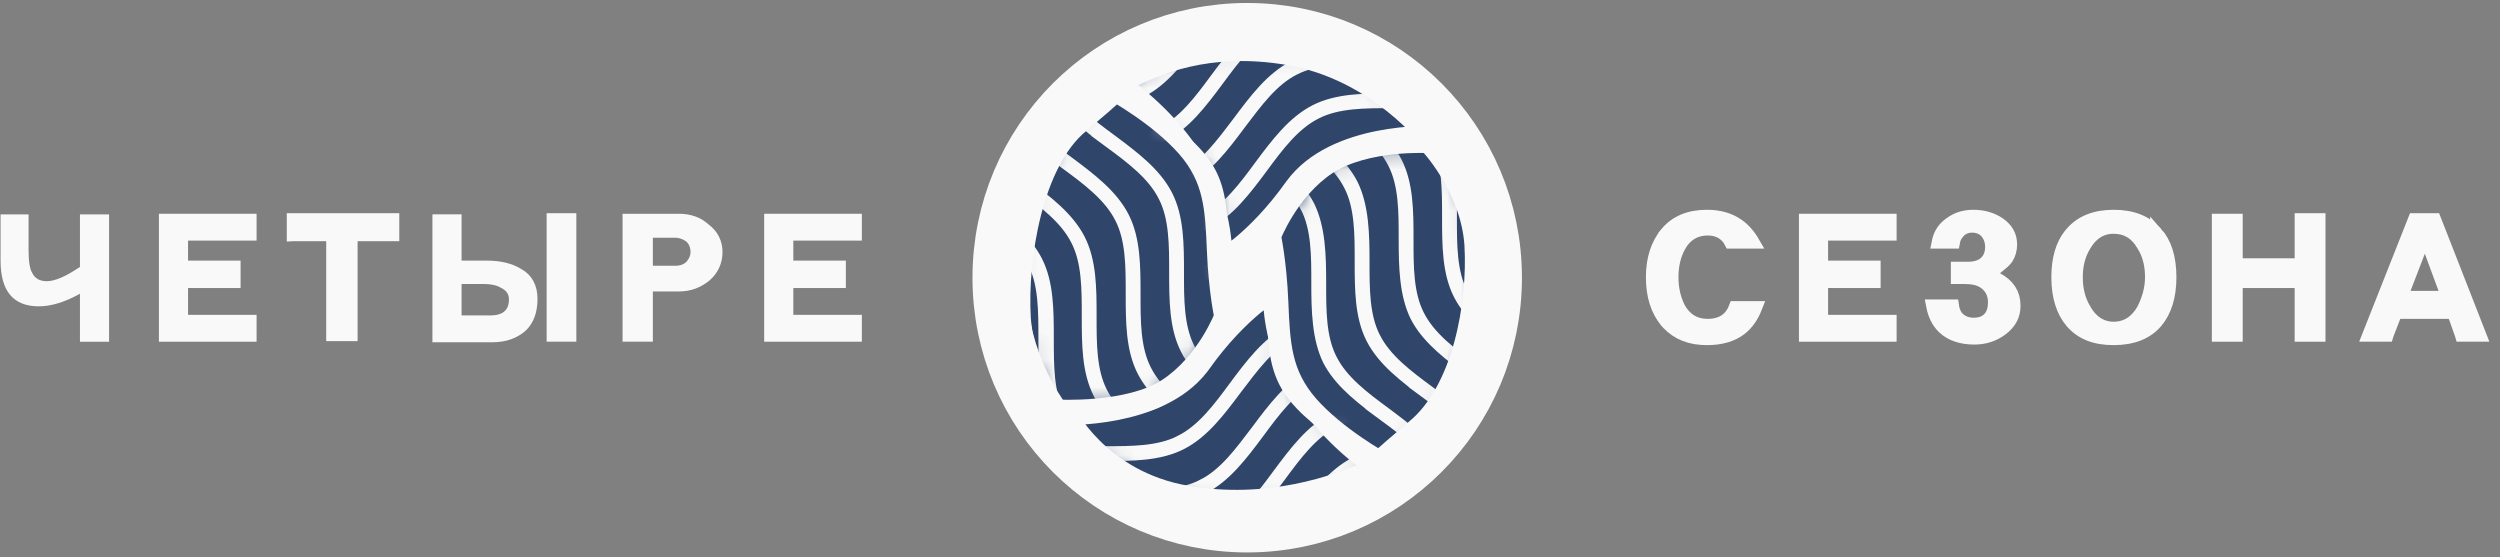
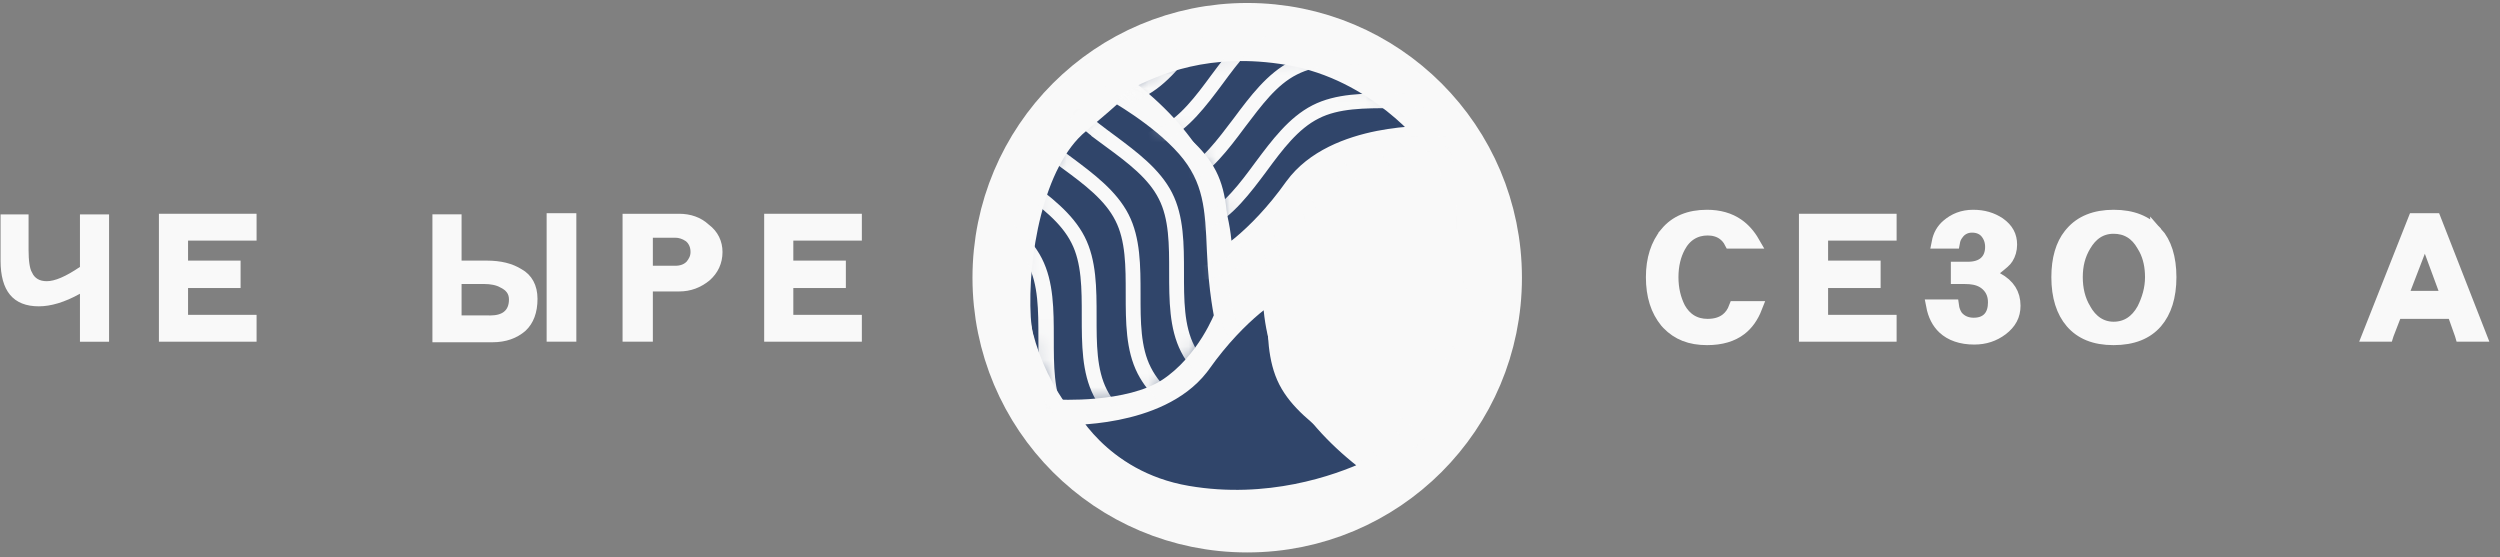
<svg xmlns="http://www.w3.org/2000/svg" width="184" height="41" viewBox="0 0 184 41" fill="none">
  <rect x="0" y="0" width="184" height="41" fill="#808080" stroke="none" />
  <path d="M109.195 20.44C109.195 30.065 101.419 37.84 91.794 37.84C82.169 37.84 74.394 30.065 74.394 20.44C74.394 10.815 82.169 3.039 91.794 3.039C101.419 3.039 109.195 10.815 109.195 20.44Z" fill="#F9F9F9" stroke="#F9F9F9" stroke-width="5.639" stroke-miterlimit="22.926" />
  <path d="M93.41 21.952C93.567 26.603 95.989 30.812 100.709 34.356C98.308 35.463 93.299 37.217 87.426 36.213C84.217 35.665 82.019 34.143 80.621 32.761C79.922 32.069 79.423 31.412 79.101 30.931C79.074 30.891 79.051 30.852 79.027 30.815C79.143 30.811 79.27 30.809 79.406 30.802C80.134 30.766 81.136 30.675 82.233 30.457C84.337 30.038 86.885 29.129 88.454 27.128L88.603 26.931L88.606 26.926C90.01 24.944 91.39 23.586 92.414 22.726C92.804 22.398 93.142 22.142 93.41 21.952Z" fill="#30456A" stroke="#F9F9F9" stroke-width="0.917" />
  <path d="M82.923 6.178C85.119 5.063 88.949 3.333 94.796 4.333C98.017 4.883 100.585 6.415 102.353 7.818C103.236 8.519 103.916 9.184 104.373 9.673C104.393 9.695 104.412 9.716 104.431 9.737C104.371 9.739 104.309 9.741 104.245 9.744C103.518 9.779 102.516 9.869 101.419 10.087C99.247 10.52 96.603 11.476 95.049 13.615H95.048L95.045 13.619C93.641 15.601 92.261 16.96 91.237 17.82C90.844 18.149 90.504 18.405 90.235 18.595C90.047 13.907 87.622 9.724 82.923 6.178Z" fill="#30456A" stroke="#F9F9F9" stroke-width="0.917" />
-   <path d="M104.99 10.803C104.993 10.803 104.998 10.802 105.001 10.803C105.003 10.805 105.005 10.806 105.007 10.808C105.09 10.901 105.212 11.041 105.359 11.222C105.653 11.585 106.049 12.116 106.454 12.778C107.267 14.107 108.1 15.945 108.241 18.028V18.029C108.365 20.19 108.149 22.84 107.475 25.3C106.799 27.767 105.677 29.987 104.035 31.352L104.032 31.354C102.563 32.594 101.838 33.23 101.49 33.551C101.427 33.514 101.355 33.472 101.277 33.425C100.935 33.218 100.458 32.918 99.918 32.546C98.833 31.798 97.513 30.773 96.52 29.637C94.579 27.419 94.49 25.267 94.364 22.228C94.3 20.698 94.161 19.464 94.038 18.61C93.977 18.183 93.92 17.851 93.877 17.624C93.861 17.539 93.846 17.469 93.835 17.414C93.838 17.408 93.84 17.402 93.843 17.395C93.882 17.302 93.942 17.164 94.023 16.992C94.185 16.648 94.431 16.168 94.767 15.629C95.441 14.546 96.46 13.25 97.855 12.333C99.235 11.447 101.051 11.058 102.559 10.898C103.307 10.819 103.966 10.798 104.438 10.796C104.673 10.795 104.861 10.798 104.99 10.803Z" fill="#30456A" stroke="#F9F9F9" stroke-width="0.917" />
  <path d="M82.372 7.248C82.713 7.454 83.19 7.754 83.73 8.126C84.816 8.874 86.135 9.9 87.129 11.035C89.069 13.253 89.158 15.405 89.285 18.443C89.349 19.973 89.487 21.208 89.61 22.062C89.671 22.489 89.729 22.821 89.771 23.048C89.787 23.132 89.801 23.203 89.812 23.258C89.81 23.264 89.807 23.27 89.804 23.277C89.766 23.37 89.706 23.508 89.625 23.679C89.463 24.024 89.216 24.505 88.881 25.044C88.207 26.126 87.188 27.422 85.793 28.339C84.42 29.241 82.434 29.633 80.738 29.789C79.899 29.866 79.15 29.884 78.61 29.883C78.341 29.882 78.124 29.876 77.975 29.871C77.962 29.87 77.949 29.869 77.937 29.869C77.876 29.798 77.792 29.699 77.694 29.571C77.469 29.278 77.163 28.839 76.847 28.268C76.255 27.198 75.631 25.664 75.438 23.743L75.406 23.353C75.283 21.192 75.5 18.362 76.175 15.721C76.855 13.065 77.98 10.678 79.613 9.32L79.615 9.318C81.084 8.079 81.808 7.442 82.156 7.12C82.22 7.157 82.292 7.2 82.372 7.248Z" fill="#30456A" stroke="#F9F9F9" stroke-width="0.917" />
  <mask id="mask0_2864_30709" style="mask-type:luminance" maskUnits="userSpaceOnUse" x="74" y="3" width="35" height="35">
    <path d="M84.489 5.765C92.585 1.717 102.439 4.988 106.486 13.083C110.534 21.179 107.263 31.033 99.168 35.08C91.072 39.128 81.218 35.857 77.171 27.762C73.123 19.666 76.394 9.812 84.489 5.765Z" fill="white" stroke="white" stroke-width="0.917" />
  </mask>
  <g mask="url(#mask0_2864_30709)">
    <mask id="mask1_2864_30709" style="mask-type:luminance" maskUnits="userSpaceOnUse" x="79" y="2" width="49" height="40">
      <path d="M127.048 21.43C125.516 22.338 124.351 23.902 123.259 25.366C122.038 27.002 120.904 28.518 119.423 29.28C117.941 30.021 116.054 30.031 114.011 30.036C112.028 30.041 109.892 30.043 108.159 30.92C106.446 31.776 105.174 33.485 103.983 35.074C102.758 36.709 101.613 38.227 100.131 38.989C98.649 39.73 96.762 39.739 94.719 39.745C92.892 39.75 90.936 39.752 89.284 40.438L80.031 21.973C81.46 21.416 83.188 21.406 85.038 21.401C87.017 21.396 89.143 21.394 90.877 20.516L90.876 20.515C92.609 19.658 93.881 17.951 95.066 16.362C96.287 14.726 97.421 13.21 98.902 12.448C100.384 11.707 102.271 11.697 104.314 11.692C106.298 11.687 108.434 11.685 110.168 10.807L110.167 10.806C111.879 9.95 113.152 8.243 114.342 6.654C115.455 5.168 116.502 3.781 117.796 2.968L127.048 21.43Z" fill="white" stroke="white" stroke-width="0.917" />
    </mask>
    <g mask="url(#mask1_2864_30709)">
      <path d="M96.189 -8.993C96.196 -8.99 96.201 -8.987 96.204 -8.984C96.207 -8.981 96.212 -8.977 96.217 -8.965L96.223 -8.951L96.23 -8.937C97.053 -7.331 97.062 -5.348 97.062 -3.261C97.062 -1.28 97.052 0.734 97.867 2.323V2.324C98.682 3.953 100.303 5.115 101.865 6.307L101.87 6.311C103.529 7.544 105.114 8.744 105.939 10.355C106.762 11.961 106.771 13.944 106.771 16.031C106.771 18.014 106.761 20.03 107.578 21.62V21.619C108.394 23.246 110.006 24.443 111.579 25.602V25.603C113.238 26.836 114.823 28.036 115.648 29.647C116.47 31.253 116.48 33.235 116.48 35.322C116.48 37.305 116.47 39.322 117.287 40.912V40.911C118.103 42.538 119.715 43.735 121.288 44.894V44.895C122.945 46.127 124.528 47.326 125.354 48.935H125.355C125.364 48.953 125.365 48.977 125.36 48.995C125.357 49.002 125.354 49.007 125.351 49.01C125.348 49.013 125.344 49.018 125.332 49.023L125.323 49.026C125.319 49.026 125.315 49.028 125.309 49.028C125.296 49.028 125.282 49.028 125.26 49.028C125.25 49.028 125.243 49.025 125.237 49.021C125.228 49.015 125.217 49.004 125.208 48.987C124.393 47.357 122.772 46.195 121.209 45.002L121.205 44.999L120.588 44.538C119.264 43.537 118.046 42.521 117.3 41.252L117.136 40.956C116.353 39.344 116.304 37.353 116.304 35.28C116.304 33.298 116.314 31.284 115.498 29.695H115.499C114.684 28.065 113.07 26.868 111.495 25.707H111.496C109.838 24.474 108.252 23.275 107.427 21.664C106.604 20.057 106.595 18.076 106.595 15.989C106.595 14.006 106.606 11.989 105.788 10.399H105.787C104.972 8.772 103.359 7.575 101.786 6.416H101.787C100.129 5.182 98.543 3.983 97.718 2.372C96.895 0.765 96.886 -1.216 96.886 -3.303C96.886 -5.285 96.897 -7.301 96.08 -8.89C96.072 -8.908 96.071 -8.93 96.076 -8.948C96.079 -8.955 96.082 -8.961 96.085 -8.964C96.088 -8.967 96.093 -8.971 96.104 -8.976L96.117 -8.982L96.128 -8.988C96.147 -8.997 96.171 -8.998 96.189 -8.993Z" fill="#F9F9F9" stroke="#F9F9F9" stroke-width="0.917" />
    </g>
    <mask id="mask2_2864_30709" style="mask-type:luminance" maskUnits="userSpaceOnUse" x="79" y="2" width="49" height="40">
      <path d="M127.048 21.43C125.516 22.338 124.351 23.902 123.259 25.366C122.038 27.002 120.904 28.518 119.423 29.28C117.941 30.021 116.054 30.031 114.011 30.036C112.028 30.041 109.892 30.043 108.159 30.92C106.446 31.776 105.174 33.485 103.983 35.074C102.758 36.709 101.613 38.227 100.131 38.989C98.649 39.73 96.762 39.739 94.719 39.745C92.892 39.75 90.936 39.752 89.284 40.438L80.031 21.973C81.46 21.416 83.188 21.406 85.038 21.401C87.017 21.396 89.143 21.394 90.877 20.516L90.876 20.515C92.609 19.658 93.881 17.951 95.066 16.362C96.287 14.726 97.421 13.21 98.902 12.448C100.384 11.707 102.271 11.697 104.314 11.692C106.298 11.687 108.434 11.685 110.168 10.807L110.167 10.806C111.879 9.95 113.152 8.243 114.342 6.654C115.455 5.168 116.502 3.781 117.796 2.968L127.048 21.43Z" fill="white" stroke="white" stroke-width="0.917" />
    </mask>
    <g mask="url(#mask2_2864_30709)">
      <path d="M92.995 -7.394C93.002 -7.391 93.007 -7.388 93.01 -7.385C93.013 -7.382 93.018 -7.377 93.023 -7.366L93.029 -7.352L93.036 -7.338C93.859 -5.731 93.868 -3.749 93.868 -1.662C93.868 0.319 93.859 2.333 94.674 3.922V3.923C95.489 5.552 97.109 6.714 98.672 7.906L98.677 7.91C100.335 9.143 101.92 10.343 102.745 11.954C103.568 13.561 103.577 15.543 103.577 17.63C103.577 19.613 103.567 21.629 104.385 23.219V23.218C105.2 24.845 106.812 26.042 108.385 27.201V27.202C110.044 28.435 111.629 29.635 112.454 31.246C113.277 32.852 113.286 34.834 113.286 36.921C113.286 38.904 113.276 40.921 114.094 42.511V42.51C114.909 44.137 116.521 45.334 118.094 46.493V46.494C119.752 47.726 121.334 48.925 122.16 50.534H122.161C122.17 50.553 122.171 50.576 122.166 50.594C122.163 50.601 122.16 50.606 122.157 50.609C122.156 50.611 122.153 50.611 122.15 50.613C122.129 50.619 122.114 50.624 122.104 50.625C122.091 50.627 122.083 50.627 122.066 50.627C122.056 50.627 122.049 50.625 122.043 50.62C122.034 50.614 122.023 50.603 122.014 50.586C121.2 48.956 119.585 47.759 118.01 46.599H118.011C116.353 45.365 114.767 44.166 113.942 42.555C113.119 40.948 113.11 38.966 113.11 36.879C113.11 34.897 113.12 32.883 112.304 31.294H112.305C111.491 29.664 109.876 28.467 108.302 27.307H108.302C106.747 26.15 105.257 25.023 104.397 23.56L104.233 23.263C103.45 21.651 103.401 19.661 103.401 17.588C103.401 15.605 103.412 13.588 102.594 11.998H102.594C101.778 10.371 100.166 9.174 98.593 8.015H98.594C96.938 6.783 95.354 5.586 94.528 3.979H94.529C93.742 2.366 93.692 0.372 93.692 -1.704C93.692 -3.686 93.703 -5.702 92.886 -7.291C92.878 -7.309 92.877 -7.331 92.883 -7.349C92.885 -7.356 92.889 -7.362 92.891 -7.365C92.894 -7.368 92.899 -7.372 92.91 -7.377L92.923 -7.383L92.934 -7.389C92.953 -7.398 92.977 -7.399 92.995 -7.394Z" fill="#F9F9F9" stroke="#F9F9F9" stroke-width="0.917" />
    </g>
    <mask id="mask3_2864_30709" style="mask-type:luminance" maskUnits="userSpaceOnUse" x="79" y="2" width="49" height="40">
      <path d="M127.048 21.43C125.516 22.338 124.351 23.902 123.259 25.366C122.038 27.002 120.904 28.518 119.423 29.28C117.941 30.021 116.054 30.031 114.011 30.036C112.028 30.041 109.892 30.043 108.159 30.92C106.446 31.776 105.174 33.485 103.983 35.074C102.758 36.709 101.613 38.227 100.131 38.989C98.649 39.73 96.762 39.739 94.719 39.745C92.892 39.75 90.936 39.752 89.284 40.438L80.031 21.973C81.46 21.416 83.188 21.406 85.038 21.401C87.017 21.396 89.143 21.394 90.877 20.516L90.876 20.515C92.609 19.658 93.881 17.951 95.066 16.362C96.287 14.726 97.421 13.21 98.902 12.448C100.384 11.707 102.271 11.697 104.314 11.692C106.298 11.687 108.434 11.685 110.168 10.807L110.167 10.806C111.879 9.95 113.152 8.243 114.342 6.654C115.455 5.168 116.502 3.781 117.796 2.968L127.048 21.43Z" fill="white" stroke="white" stroke-width="0.917" />
    </mask>
    <g mask="url(#mask3_2864_30709)">
      <path d="M89.757 -5.755C89.764 -5.753 89.769 -5.749 89.772 -5.746C89.775 -5.744 89.78 -5.739 89.785 -5.728L89.791 -5.713L89.798 -5.699C90.621 -4.093 90.63 -2.111 90.63 -0.024C90.63 1.957 90.621 3.971 91.436 5.56V5.561C92.25 7.191 93.864 8.388 95.439 9.548V9.549C97.097 10.782 98.682 11.982 99.507 13.592C100.29 15.204 100.339 17.195 100.339 19.268C100.339 21.251 100.329 23.267 101.146 24.857V24.856C101.962 26.484 103.574 27.68 105.147 28.84V28.841C106.806 30.074 108.391 31.274 109.216 32.885C110.039 34.491 110.048 36.472 110.048 38.559C110.048 40.542 110.038 42.559 110.855 44.149V44.148C111.671 45.776 113.283 46.972 114.856 48.132V48.133C116.514 49.365 118.096 50.564 118.922 52.173H118.923C118.932 52.191 118.933 52.214 118.928 52.232C118.927 52.236 118.924 52.238 118.923 52.24C118.89 52.246 118.861 52.254 118.844 52.258C118.833 52.261 118.826 52.261 118.82 52.263C118.814 52.261 118.809 52.262 118.805 52.258C118.796 52.253 118.785 52.241 118.776 52.224C117.962 50.595 116.347 49.397 114.772 48.237H114.773C113.115 47.004 111.529 45.804 110.704 44.193C109.881 42.587 109.872 40.604 109.872 38.517C109.872 36.536 109.882 34.522 109.066 32.932H109.067C108.252 31.303 106.638 30.105 105.063 28.945H105.064C103.406 27.712 101.82 26.512 100.995 24.901C100.172 23.295 100.163 21.313 100.163 19.226C100.163 17.243 100.174 15.226 99.356 13.636H99.356C98.54 12.009 96.928 10.812 95.355 9.653H95.356C93.697 8.42 92.111 7.22 91.286 5.609C90.463 4.003 90.454 2.021 90.454 -0.066C90.454 -2.048 90.465 -4.063 89.648 -5.653C89.64 -5.671 89.639 -5.693 89.644 -5.71C89.647 -5.718 89.65 -5.724 89.653 -5.727C89.656 -5.729 89.661 -5.734 89.672 -5.739L89.685 -5.744L89.696 -5.75C89.715 -5.76 89.739 -5.761 89.757 -5.755Z" fill="#F9F9F9" stroke="#F9F9F9" stroke-width="0.917" />
    </g>
    <mask id="mask4_2864_30709" style="mask-type:luminance" maskUnits="userSpaceOnUse" x="79" y="2" width="49" height="40">
      <path d="M127.048 21.43C125.516 22.338 124.351 23.902 123.259 25.366C122.038 27.002 120.904 28.518 119.423 29.28C117.941 30.021 116.054 30.031 114.011 30.036C112.028 30.041 109.892 30.043 108.159 30.92C106.446 31.776 105.174 33.485 103.983 35.074C102.758 36.709 101.613 38.227 100.131 38.989C98.649 39.73 96.762 39.739 94.719 39.745C92.892 39.75 90.936 39.752 89.284 40.438L80.031 21.973C81.46 21.416 83.188 21.406 85.038 21.401C87.017 21.396 89.143 21.394 90.877 20.516L90.876 20.515C92.609 19.658 93.881 17.951 95.066 16.362C96.287 14.726 97.421 13.21 98.902 12.448C100.384 11.707 102.271 11.697 104.314 11.692C106.298 11.687 108.434 11.685 110.168 10.807L110.167 10.806C111.879 9.95 113.152 8.243 114.342 6.654C115.455 5.168 116.502 3.781 117.796 2.968L127.048 21.43Z" fill="white" stroke="white" stroke-width="0.917" />
    </mask>
    <g mask="url(#mask4_2864_30709)">
      <path d="M86.565 -4.159C86.572 -4.156 86.578 -4.153 86.581 -4.15C86.583 -4.147 86.588 -4.143 86.593 -4.131L86.599 -4.117L86.606 -4.103C87.429 -2.497 87.438 -0.514 87.438 1.573C87.438 3.554 87.429 5.568 88.244 7.157V7.158C89.058 8.787 90.672 9.984 92.247 11.144V11.145C93.905 12.378 95.49 13.578 96.315 15.189C97.098 16.801 97.147 18.791 97.147 20.865C97.147 22.848 97.137 24.864 97.955 26.454V26.453C98.77 28.08 100.382 29.277 101.956 30.436V30.437C103.51 31.593 105.001 32.719 105.861 34.183L106.024 34.481C106.807 36.093 106.856 38.083 106.856 40.156C106.856 42.139 106.846 44.156 107.664 45.746V45.745C108.479 47.372 110.091 48.569 111.665 49.728V49.729C113.322 50.961 114.904 52.16 115.73 53.769H115.731C115.74 53.788 115.742 53.811 115.736 53.829C115.733 53.836 115.73 53.841 115.727 53.844C115.725 53.846 115.722 53.849 115.715 53.852C115.706 53.855 115.699 53.858 115.694 53.859C115.689 53.86 115.686 53.861 115.684 53.861C115.683 53.861 115.682 53.861 115.682 53.861C115.682 53.861 115.68 53.862 115.677 53.862C115.67 53.862 115.659 53.862 115.636 53.862C115.626 53.862 115.62 53.859 115.613 53.855C115.604 53.849 115.593 53.837 115.584 53.821C114.77 52.191 113.155 50.994 111.581 49.834H111.582C110.027 48.677 108.536 47.55 107.676 46.086L107.512 45.79C106.729 44.178 106.68 42.187 106.68 40.114C106.68 38.132 106.69 36.118 105.875 34.529H105.875C105.061 32.899 103.446 31.702 101.872 30.541H101.873C100.318 29.385 98.827 28.258 97.967 26.794L97.803 26.498C97.02 24.886 96.971 22.896 96.971 20.823C96.971 18.84 96.982 16.823 96.165 15.233H96.164C95.348 13.606 93.736 12.409 92.163 11.249H92.164C90.505 10.016 88.919 8.817 88.094 7.206C87.272 5.599 87.262 3.618 87.262 1.531C87.262 -0.451 87.273 -2.467 86.457 -4.056C86.448 -4.074 86.447 -4.096 86.453 -4.114C86.455 -4.121 86.459 -4.127 86.461 -4.13C86.464 -4.133 86.469 -4.137 86.48 -4.142L86.493 -4.148L86.504 -4.154C86.523 -4.163 86.547 -4.164 86.565 -4.159Z" fill="#F9F9F9" stroke="#F9F9F9" stroke-width="0.917" />
    </g>
    <mask id="mask5_2864_30709" style="mask-type:luminance" maskUnits="userSpaceOnUse" x="79" y="2" width="49" height="40">
      <path d="M127.048 21.43C125.516 22.338 124.351 23.902 123.259 25.366C122.038 27.002 120.904 28.518 119.423 29.28C117.941 30.021 116.054 30.031 114.011 30.036C112.028 30.041 109.892 30.043 108.159 30.92C106.446 31.776 105.174 33.485 103.983 35.074C102.758 36.709 101.613 38.227 100.131 38.989C98.649 39.73 96.762 39.739 94.719 39.745C92.892 39.75 90.936 39.752 89.284 40.438L80.031 21.973C81.46 21.416 83.188 21.406 85.038 21.401C87.017 21.396 89.143 21.394 90.877 20.516L90.876 20.515C92.609 19.658 93.881 17.951 95.066 16.362C96.287 14.726 97.421 13.21 98.902 12.448C100.384 11.707 102.271 11.697 104.314 11.692C106.298 11.687 108.434 11.685 110.168 10.807L110.167 10.806C111.879 9.95 113.152 8.243 114.342 6.654C115.455 5.168 116.502 3.781 117.796 2.968L127.048 21.43Z" fill="white" stroke="white" stroke-width="0.917" />
    </mask>
    <g mask="url(#mask5_2864_30709)">
      <path d="M83.329 -2.562C83.336 -2.559 83.341 -2.556 83.344 -2.553C83.347 -2.551 83.352 -2.546 83.357 -2.534L83.361 -2.524L83.366 -2.514C84.153 -0.901 84.202 1.093 84.202 3.17C84.202 5.151 84.192 7.165 85.007 8.754V8.755C85.822 10.384 87.443 11.546 89.005 12.738L89.01 12.742C90.669 13.975 92.253 15.175 93.079 16.786C93.901 18.392 93.911 20.375 93.911 22.462C93.911 24.445 93.901 26.461 94.718 28.05V28.05C95.534 29.677 97.146 30.874 98.719 32.033V32.034C100.378 33.267 101.962 34.467 102.788 36.078C103.61 37.684 103.62 39.666 103.62 41.753C103.62 43.736 103.61 45.753 104.427 47.343V47.342C105.243 48.969 106.855 50.166 108.428 51.325V51.326C110.085 52.558 111.668 53.757 112.494 55.366H112.495C112.504 55.384 112.505 55.408 112.5 55.425C112.497 55.433 112.494 55.438 112.491 55.441C112.488 55.444 112.484 55.449 112.472 55.454L112.462 55.457C112.459 55.457 112.454 55.459 112.449 55.459C112.436 55.459 112.422 55.459 112.4 55.459C112.39 55.459 112.383 55.456 112.376 55.452C112.368 55.446 112.357 55.434 112.348 55.418C111.533 53.788 109.919 52.591 108.344 51.43H108.345C106.79 50.274 105.3 49.147 104.44 47.683L104.276 47.386C103.493 45.775 103.444 43.784 103.444 41.711C103.444 39.729 103.454 37.715 102.638 36.126H102.639C101.824 34.496 100.21 33.299 98.635 32.138H98.636C96.978 30.905 95.392 29.706 94.567 28.095C93.744 26.488 93.735 24.506 93.735 22.42C93.735 20.437 93.746 18.42 92.928 16.83H92.927C92.112 15.203 90.499 14.006 88.926 12.846H88.927C87.269 11.613 85.683 10.414 84.858 8.802C84.035 7.196 84.026 5.215 84.026 3.128C84.026 1.146 84.036 -0.87 83.22 -2.459C83.212 -2.477 83.211 -2.5 83.216 -2.517C83.219 -2.525 83.222 -2.53 83.225 -2.533C83.228 -2.536 83.233 -2.54 83.244 -2.545L83.256 -2.551L83.268 -2.557C83.287 -2.566 83.311 -2.568 83.329 -2.562Z" fill="#F9F9F9" stroke="#F9F9F9" stroke-width="0.917" />
    </g>
  </g>
  <mask id="mask6_2864_30709" style="mask-type:luminance" maskUnits="userSpaceOnUse" x="74" y="3" width="35" height="35">
    <path d="M84.489 5.765C92.585 1.717 102.439 4.988 106.486 13.083C110.534 21.179 107.263 31.033 99.168 35.08C91.072 39.128 81.218 35.857 77.171 27.762C73.123 19.666 76.394 9.812 84.489 5.765Z" fill="white" stroke="white" stroke-width="0.917" />
  </mask>
  <g mask="url(#mask6_2864_30709)">
    <mask id="mask7_2864_30709" style="mask-type:luminance" maskUnits="userSpaceOnUse" x="56" y="-1" width="49" height="40">
      <path d="M103.663 18.915C102.251 19.471 100.526 19.48 98.67 19.485C96.688 19.491 94.554 19.492 92.821 20.368C91.085 21.225 89.814 22.934 88.627 24.524C87.406 26.162 86.27 27.68 84.787 28.441C83.284 29.18 81.397 29.189 79.363 29.194C77.508 29.199 75.524 29.201 73.855 29.925L73.53 30.077C71.794 30.934 70.522 32.643 69.335 34.233C68.227 35.72 67.188 37.105 65.897 37.918L56.644 19.453C58.157 18.546 59.323 16.985 60.419 15.523C61.645 13.885 62.791 12.366 64.275 11.604L64.274 11.604C65.755 10.865 67.641 10.857 69.683 10.852C71.667 10.846 73.802 10.844 75.536 9.966C77.269 9.109 78.541 7.401 79.726 5.812C80.948 4.175 82.083 2.657 83.567 1.896L83.566 1.895C85.047 1.156 86.933 1.148 88.974 1.143C90.801 1.138 92.757 1.133 94.409 0.447L103.663 18.915Z" fill="white" stroke="white" stroke-width="0.917" />
    </mask>
    <g mask="url(#mask7_2864_30709)">
      <path d="M58.448 -8.154C58.456 -8.151 58.461 -8.148 58.464 -8.145C58.467 -8.143 58.472 -8.138 58.477 -8.126L58.481 -8.114L58.487 -8.102C59.302 -6.473 60.916 -5.275 62.49 -4.115V-4.114C64.149 -2.88 65.734 -1.681 66.56 -0.07C67.382 1.537 67.392 3.518 67.392 5.605C67.392 7.586 67.382 9.6 68.196 11.189V11.19C69.011 12.82 70.626 14.018 72.201 15.178C73.859 16.411 75.444 17.612 76.269 19.222C77.091 20.828 77.101 22.81 77.101 24.897C77.101 26.88 77.09 28.896 77.907 30.486C78.722 32.113 80.335 33.309 81.908 34.468V34.469C83.567 35.703 85.152 36.902 85.978 38.513C86.8 40.12 86.81 42.102 86.81 44.189C86.81 46.17 86.799 48.184 87.614 49.773V49.774C87.623 49.792 87.625 49.816 87.619 49.834C87.617 49.841 87.612 49.846 87.609 49.849C87.568 49.859 87.548 49.863 87.537 49.865C87.527 49.866 87.52 49.867 87.478 49.867C87.467 49.867 87.461 49.864 87.454 49.86L87.426 49.826C86.641 48.214 86.592 46.222 86.592 44.147C86.592 42.164 86.601 40.147 85.783 38.557C84.967 36.93 83.349 35.769 81.788 34.578L81.783 34.575L81.166 34.113C79.842 33.112 78.623 32.096 77.878 30.828L77.715 30.53C76.932 28.918 76.883 26.928 76.883 24.855C76.883 22.872 76.892 20.855 76.074 19.265C75.258 17.638 73.646 16.442 72.073 15.283H72.074C70.416 14.05 68.831 12.85 68.006 11.239C67.183 9.632 67.174 7.65 67.174 5.563C67.174 3.58 67.183 1.563 66.365 -0.027C65.549 -1.654 63.937 -2.85 62.364 -4.009H62.365C60.705 -5.244 59.126 -6.441 58.343 -8.045L58.341 -8.049L58.333 -8.08C58.332 -8.09 58.333 -8.1 58.336 -8.109C58.338 -8.117 58.342 -8.122 58.345 -8.125C58.347 -8.128 58.352 -8.132 58.363 -8.137L58.376 -8.143L58.388 -8.149C58.406 -8.158 58.43 -8.16 58.448 -8.154Z" fill="#F9F9F9" stroke="#F9F9F9" stroke-width="0.917" />
    </g>
    <mask id="mask8_2864_30709" style="mask-type:luminance" maskUnits="userSpaceOnUse" x="56" y="-1" width="49" height="40">
      <path d="M103.663 18.915C102.251 19.471 100.526 19.48 98.67 19.485C96.688 19.491 94.554 19.492 92.821 20.368C91.085 21.225 89.814 22.934 88.627 24.524C87.406 26.162 86.27 27.68 84.787 28.441C83.284 29.18 81.397 29.189 79.363 29.194C77.508 29.199 75.524 29.201 73.855 29.925L73.53 30.077C71.794 30.934 70.522 32.643 69.335 34.233C68.227 35.72 67.188 37.105 65.897 37.918L56.644 19.453C58.157 18.546 59.323 16.985 60.419 15.523C61.645 13.885 62.791 12.366 64.275 11.604L64.274 11.604C65.755 10.865 67.641 10.857 69.683 10.852C71.667 10.846 73.802 10.844 75.536 9.966C77.269 9.109 78.541 7.401 79.726 5.812C80.948 4.175 82.083 2.657 83.567 1.896L83.566 1.895C85.047 1.156 86.933 1.148 88.974 1.143C90.801 1.138 92.757 1.133 94.409 0.447L103.663 18.915Z" fill="white" stroke="white" stroke-width="0.917" />
    </mask>
    <g mask="url(#mask8_2864_30709)">
      <path d="M61.599 -9.748C61.607 -9.746 61.612 -9.742 61.615 -9.739C61.617 -9.737 61.623 -9.732 61.627 -9.721L61.632 -9.708L61.638 -9.696C62.453 -8.067 64.067 -6.869 65.641 -5.709V-5.708C67.196 -4.552 68.686 -3.426 69.546 -1.962L69.71 -1.664C70.493 -0.053 70.543 1.938 70.543 4.011C70.543 5.992 70.532 8.006 71.347 9.595V9.596C72.162 11.226 73.777 12.424 75.352 13.584C77.01 14.817 78.594 16.017 79.419 17.628C80.242 19.234 80.251 21.216 80.251 23.303C80.251 25.286 80.241 27.302 81.058 28.892C81.873 30.519 83.486 31.715 85.059 32.874V32.875C86.718 34.108 88.303 35.308 89.128 36.919C89.951 38.525 89.96 40.508 89.96 42.595C89.96 44.576 89.95 46.59 90.765 48.179V48.18C90.774 48.198 90.776 48.221 90.77 48.239C90.769 48.243 90.766 48.245 90.765 48.247C90.733 48.254 90.703 48.261 90.686 48.266C90.676 48.268 90.668 48.268 90.663 48.27C90.657 48.269 90.652 48.269 90.647 48.266C90.638 48.26 90.627 48.248 90.619 48.231L90.617 48.227L90.471 47.922C89.792 46.373 89.785 44.509 89.785 42.553C89.785 40.569 89.794 38.553 88.976 36.963C88.16 35.335 86.547 34.138 84.974 32.978H84.973C83.316 31.746 81.732 30.546 80.908 28.936C80.085 27.329 80.076 25.348 80.076 23.261C80.076 21.277 80.085 19.261 79.267 17.671C78.451 16.044 76.839 14.848 75.266 13.688H75.267C73.609 12.455 72.024 11.255 71.199 9.645C70.376 8.038 70.367 6.056 70.367 3.969C70.367 1.986 70.377 -0.031 69.559 -1.621H69.558C68.742 -3.248 67.124 -4.409 65.563 -5.601L65.558 -5.604L64.941 -6.065C63.516 -7.143 62.213 -8.236 61.491 -9.645C61.482 -9.663 61.481 -9.686 61.487 -9.703C61.489 -9.711 61.493 -9.717 61.496 -9.72C61.498 -9.722 61.503 -9.727 61.514 -9.731L61.527 -9.737L61.539 -9.743C61.557 -9.752 61.581 -9.754 61.599 -9.748Z" fill="#F9F9F9" stroke="#F9F9F9" stroke-width="0.917" />
    </g>
    <mask id="mask9_2864_30709" style="mask-type:luminance" maskUnits="userSpaceOnUse" x="56" y="-1" width="49" height="40">
      <path d="M103.663 18.915C102.251 19.471 100.526 19.48 98.67 19.485C96.688 19.491 94.554 19.492 92.821 20.368C91.085 21.225 89.814 22.934 88.627 24.524C87.406 26.162 86.27 27.68 84.787 28.441C83.284 29.18 81.397 29.189 79.363 29.194C77.508 29.199 75.524 29.201 73.855 29.925L73.53 30.077C71.794 30.934 70.522 32.643 69.335 34.233C68.227 35.72 67.188 37.105 65.897 37.918L56.644 19.453C58.157 18.546 59.323 16.985 60.419 15.523C61.645 13.885 62.791 12.366 64.275 11.604L64.274 11.604C65.755 10.865 67.641 10.857 69.683 10.852C71.667 10.846 73.802 10.844 75.536 9.966C77.269 9.109 78.541 7.401 79.726 5.812C80.948 4.175 82.083 2.657 83.567 1.896L83.566 1.895C85.047 1.156 86.933 1.148 88.974 1.143C90.801 1.138 92.757 1.133 94.409 0.447L103.663 18.915Z" fill="white" stroke="white" stroke-width="0.917" />
    </mask>
    <g mask="url(#mask9_2864_30709)">
      <path d="M64.834 -11.389C64.841 -11.387 64.847 -11.383 64.85 -11.38C64.852 -11.378 64.858 -11.373 64.862 -11.362L64.867 -11.349L64.873 -11.337C65.688 -9.708 67.302 -8.51 68.876 -7.35V-7.349C70.535 -6.116 72.12 -4.916 72.945 -3.305C73.768 -1.699 73.777 0.283 73.777 2.37C73.777 4.353 73.767 6.369 74.584 7.958C75.4 9.587 77.013 10.783 78.587 11.943C80.245 13.176 81.829 14.376 82.654 15.987C83.477 17.593 83.486 19.575 83.486 21.662C83.486 23.645 83.476 25.661 84.293 27.25C85.108 28.878 86.721 30.074 88.294 31.233V31.234C89.953 32.467 91.538 33.667 92.363 35.278C93.186 36.884 93.195 38.867 93.195 40.954C93.195 42.935 93.185 44.949 94 46.538V46.539C94.009 46.557 94.011 46.58 94.005 46.598C94.002 46.606 93.999 46.611 93.996 46.614C93.994 46.616 93.989 46.621 93.978 46.627L93.968 46.629C93.965 46.63 93.96 46.631 93.954 46.631C93.942 46.632 93.927 46.631 93.905 46.631C93.895 46.631 93.889 46.629 93.882 46.624C93.873 46.619 93.862 46.607 93.853 46.59L93.852 46.586L93.706 46.281C93.027 44.732 93.019 42.868 93.019 40.912C93.019 38.928 93.029 36.912 92.211 35.322C91.395 33.694 89.777 32.534 88.216 31.342L88.211 31.339L87.594 30.877C86.168 29.799 84.865 28.704 84.143 27.294C83.32 25.688 83.311 23.707 83.311 21.62C83.311 19.636 83.32 17.62 82.502 16.03C81.686 14.403 80.074 13.206 78.501 12.047H78.502C76.844 10.814 75.259 9.614 74.434 8.003C73.611 6.397 73.602 4.415 73.602 2.328C73.602 0.344 73.612 -1.672 72.794 -3.262H72.793C71.977 -4.889 70.365 -6.086 68.792 -7.245H68.793C67.135 -8.477 65.551 -9.676 64.726 -11.286C64.717 -11.304 64.716 -11.327 64.722 -11.344C64.724 -11.352 64.728 -11.358 64.731 -11.361C64.733 -11.364 64.738 -11.368 64.749 -11.373L64.762 -11.378L64.773 -11.384C64.792 -11.393 64.816 -11.395 64.834 -11.389Z" fill="#F9F9F9" stroke="#F9F9F9" stroke-width="0.917" />
    </g>
    <mask id="mask10_2864_30709" style="mask-type:luminance" maskUnits="userSpaceOnUse" x="56" y="-1" width="49" height="40">
      <path d="M103.663 18.915C102.251 19.471 100.526 19.48 98.67 19.485C96.688 19.491 94.554 19.492 92.821 20.368C91.085 21.225 89.814 22.934 88.627 24.524C87.406 26.162 86.27 27.68 84.787 28.441C83.284 29.18 81.397 29.189 79.363 29.194C77.508 29.199 75.524 29.201 73.855 29.925L73.53 30.077C71.794 30.934 70.522 32.643 69.335 34.233C68.227 35.72 67.188 37.105 65.897 37.918L56.644 19.453C58.157 18.546 59.323 16.985 60.419 15.523C61.645 13.885 62.791 12.366 64.275 11.604L64.274 11.604C65.755 10.865 67.641 10.857 69.683 10.852C71.667 10.846 73.802 10.844 75.536 9.966C77.269 9.109 78.541 7.401 79.726 5.812C80.948 4.175 82.083 2.657 83.567 1.896L83.566 1.895C85.047 1.156 86.933 1.148 88.974 1.143C90.801 1.138 92.757 1.133 94.409 0.447L103.663 18.915Z" fill="white" stroke="white" stroke-width="0.917" />
    </mask>
    <g mask="url(#mask10_2864_30709)">
      <path d="M68.031 -12.986C68.038 -12.984 68.043 -12.98 68.047 -12.977C68.049 -12.975 68.055 -12.97 68.059 -12.959L68.064 -12.946L68.07 -12.934C68.885 -11.305 70.499 -10.107 72.073 -8.947V-8.946C73.628 -7.79 75.118 -6.664 75.978 -5.2L76.142 -4.902C76.925 -3.291 76.974 -1.3 76.974 0.773C76.974 2.756 76.964 4.772 77.781 6.362C78.597 7.99 80.21 9.186 81.784 10.346C83.442 11.579 85.026 12.779 85.851 14.39C86.674 15.996 86.683 17.978 86.683 20.065C86.683 22.048 86.673 24.064 87.49 25.654C88.305 27.281 89.918 28.477 91.491 29.636V29.637C93.15 30.87 94.735 32.07 95.56 33.681C96.383 35.287 96.392 37.27 96.392 39.357C96.392 41.338 96.382 43.352 97.197 44.941V44.942C97.206 44.96 97.208 44.983 97.202 45.001C97.199 45.009 97.196 45.014 97.193 45.017C97.191 45.02 97.186 45.025 97.175 45.029L97.165 45.032C97.162 45.033 97.157 45.034 97.151 45.034C97.138 45.035 97.124 45.034 97.102 45.034C97.092 45.034 97.086 45.032 97.079 45.028C97.07 45.022 97.059 45.01 97.05 44.993L97.049 44.989L96.903 44.684C96.224 43.135 96.217 41.271 96.217 39.315C96.217 37.331 96.226 35.315 95.408 33.725C94.592 32.097 92.979 30.9 91.406 29.741H91.405C89.747 28.508 88.164 27.308 87.34 25.698C86.517 24.091 86.508 22.11 86.508 20.023C86.508 18.04 86.517 16.023 85.699 14.433C84.883 12.806 83.271 11.61 81.698 10.45H81.699C80.04 9.217 78.456 8.017 77.631 6.406C76.808 4.8 76.799 2.818 76.799 0.731C76.799 -1.252 76.809 -3.269 75.991 -4.859H75.99C75.174 -6.486 73.562 -7.683 71.989 -8.842H71.99C70.332 -10.074 68.748 -11.273 67.923 -12.883C67.914 -12.901 67.913 -12.924 67.919 -12.941C67.921 -12.949 67.925 -12.955 67.927 -12.958C67.93 -12.96 67.935 -12.965 67.946 -12.97L67.959 -12.975L67.971 -12.981C67.989 -12.991 68.013 -12.992 68.031 -12.986Z" fill="#F9F9F9" stroke="#F9F9F9" stroke-width="0.917" />
    </g>
    <mask id="mask11_2864_30709" style="mask-type:luminance" maskUnits="userSpaceOnUse" x="56" y="-1" width="49" height="40">
      <path d="M103.663 18.915C102.251 19.471 100.526 19.48 98.67 19.485C96.688 19.491 94.554 19.492 92.821 20.368C91.085 21.225 89.814 22.934 88.627 24.524C87.406 26.162 86.27 27.68 84.787 28.441C83.284 29.18 81.397 29.189 79.363 29.194C77.508 29.199 75.524 29.201 73.855 29.925L73.53 30.077C71.794 30.934 70.522 32.643 69.335 34.233C68.227 35.72 67.188 37.105 65.897 37.918L56.644 19.453C58.157 18.546 59.323 16.985 60.419 15.523C61.645 13.885 62.791 12.366 64.275 11.604L64.274 11.604C65.755 10.865 67.641 10.857 69.683 10.852C71.667 10.846 73.802 10.844 75.536 9.966C77.269 9.109 78.541 7.401 79.726 5.812C80.948 4.175 82.083 2.657 83.567 1.896L83.566 1.895C85.047 1.156 86.933 1.148 88.974 1.143C90.801 1.138 92.757 1.133 94.409 0.447L103.663 18.915Z" fill="white" stroke="white" stroke-width="0.917" />
    </mask>
    <g mask="url(#mask11_2864_30709)">
      <path d="M71.265 -14.582C71.273 -14.58 71.278 -14.576 71.281 -14.574C71.284 -14.571 71.289 -14.566 71.294 -14.555L71.299 -14.543L71.304 -14.531C72.119 -12.901 73.733 -11.704 75.307 -10.543V-10.543C76.966 -9.309 78.552 -8.11 79.377 -6.499C80.199 -4.892 80.209 -2.911 80.209 -0.824C80.209 1.157 80.199 3.171 81.013 4.76V4.761C81.828 6.391 83.45 7.553 85.013 8.746L85.016 8.749C86.675 9.982 88.26 11.182 89.086 12.793C89.908 14.4 89.918 16.381 89.918 18.468C89.918 20.451 89.907 22.467 90.724 24.057C91.54 25.684 93.152 26.881 94.725 28.04V28.041C96.381 29.271 97.963 30.469 98.79 32.076V32.077C99.577 33.69 99.627 35.684 99.627 37.76C99.627 39.741 99.617 41.755 100.431 43.344V43.345C100.441 43.364 100.442 43.387 100.436 43.405C100.435 43.408 100.433 43.41 100.431 43.413C100.399 43.419 100.369 43.427 100.352 43.431C100.342 43.434 100.334 43.434 100.329 43.435C100.323 43.434 100.318 43.434 100.313 43.431L100.285 43.397C99.5 41.785 99.451 39.793 99.451 37.718C99.451 35.735 99.46 33.718 98.642 32.128C97.827 30.501 96.208 29.34 94.647 28.149L94.642 28.146L94.025 27.684C92.599 26.606 91.296 25.511 90.574 24.101C89.751 22.495 89.742 20.513 89.742 18.426C89.742 16.443 89.751 14.426 88.933 12.836C88.118 11.209 86.505 10.013 84.932 8.854H84.933C83.275 7.621 81.69 6.421 80.865 4.81C80.042 3.204 80.033 1.221 80.033 -0.866C80.033 -2.849 80.043 -4.866 79.225 -6.456H79.224C78.409 -8.083 76.796 -9.279 75.223 -10.438H75.224C73.567 -11.671 71.983 -12.87 71.157 -14.479C71.148 -14.497 71.148 -14.52 71.153 -14.538C71.156 -14.545 71.159 -14.551 71.162 -14.554C71.164 -14.557 71.169 -14.561 71.18 -14.566L71.193 -14.572L71.205 -14.578C71.223 -14.587 71.247 -14.588 71.265 -14.582Z" fill="#F9F9F9" stroke="#F9F9F9" stroke-width="0.917" />
    </g>
  </g>
  <mask id="mask12_2864_30709" style="mask-type:luminance" maskUnits="userSpaceOnUse" x="74" y="3" width="35" height="35">
-     <path d="M84.489 5.765C92.585 1.717 102.439 4.988 106.486 13.083C110.534 21.179 107.263 31.033 99.168 35.08C91.072 39.128 81.218 35.857 77.171 27.762C73.123 19.666 76.394 9.812 84.489 5.765Z" fill="white" stroke="white" stroke-width="0.917" />
-   </mask>
+     </mask>
  <g mask="url(#mask12_2864_30709)">
    <mask id="mask13_2864_30709" style="mask-type:luminance" maskUnits="userSpaceOnUse" x="65" y="8" width="40" height="50">
      <path d="M84.813 9.406C85.721 10.92 87.283 12.085 88.745 13.181C90.38 14.406 91.897 15.55 92.66 17.031V17.032C93.401 18.514 93.41 20.402 93.416 22.445C93.421 24.427 93.423 26.561 94.299 28.294V28.295C95.155 30.03 96.865 31.302 98.455 32.488C100.091 33.709 101.607 34.842 102.369 36.323V36.324C103.11 37.806 103.119 39.693 103.125 41.736C103.13 43.563 103.133 45.518 103.819 47.17L85.351 56.425C84.796 55.014 84.786 53.288 84.781 51.433C84.776 49.449 84.774 47.313 83.896 45.579C83.039 43.867 81.331 42.595 79.743 41.405C78.208 40.255 76.778 39.177 75.977 37.823L75.826 37.549C75.087 36.068 75.077 34.182 75.072 32.141C75.067 30.157 75.065 28.021 74.187 26.287H74.186C73.329 24.554 71.623 23.283 70.034 22.098C68.547 20.989 67.161 19.95 66.348 18.658L84.813 9.406Z" fill="white" stroke="white" stroke-width="0.917" />
    </mask>
    <g mask="url(#mask13_2864_30709)">
      <path d="M112.667 11.517C112.675 11.52 112.679 11.523 112.683 11.526C112.685 11.528 112.69 11.533 112.695 11.545L112.7 11.557L112.707 11.569C112.716 11.588 112.718 11.612 112.712 11.63C112.709 11.637 112.706 11.642 112.703 11.645C112.701 11.648 112.695 11.653 112.684 11.658L112.672 11.663L112.659 11.669C111.03 12.483 109.832 14.097 108.672 15.672C107.439 17.33 106.239 18.916 104.628 19.741C103.021 20.564 101.039 20.573 98.952 20.573C96.971 20.573 94.956 20.562 93.367 21.378C91.737 22.193 90.576 23.814 89.384 25.377L89.38 25.381C88.147 27.039 86.947 28.625 85.336 29.45C83.73 30.273 81.748 30.282 79.661 30.282C77.802 30.282 75.913 30.273 74.374 30.945L74.071 31.089C72.444 31.904 71.247 33.517 70.088 35.09C68.855 36.748 67.655 38.334 66.044 39.159C64.438 39.982 62.456 39.991 60.369 39.991C58.418 39.991 56.436 39.982 54.858 40.76C54.853 40.761 54.847 40.761 54.842 40.761C54.805 40.768 54.771 40.777 54.752 40.782C54.743 40.784 54.736 40.786 54.73 40.787C54.724 40.786 54.718 40.786 54.713 40.782C54.704 40.776 54.693 40.765 54.685 40.749C54.675 40.73 54.674 40.706 54.68 40.688C54.682 40.681 54.686 40.676 54.688 40.673C54.691 40.67 54.696 40.665 54.707 40.66L54.722 40.654L54.735 40.647C56.342 39.824 58.324 39.815 60.411 39.815C62.394 39.815 64.41 39.825 66 39.008L65.999 39.007C67.627 38.191 68.824 36.58 69.983 35.007C71.217 33.348 72.416 31.763 74.027 30.938C75.634 30.115 77.616 30.106 79.703 30.106C81.686 30.106 83.702 30.116 85.292 29.299L85.291 29.298C86.919 28.482 88.116 26.871 89.275 25.298C90.509 23.639 91.708 22.054 93.319 21.229C94.926 20.407 96.907 20.397 98.994 20.397C100.977 20.397 102.994 20.407 104.584 19.59L104.583 19.589C106.211 18.773 107.408 17.162 108.567 15.589C109.8 13.931 110.998 12.348 112.607 11.522C112.626 11.513 112.649 11.512 112.667 11.517Z" fill="#F9F9F9" stroke="#F9F9F9" stroke-width="0.917" />
    </g>
    <mask id="mask14_2864_30709" style="mask-type:luminance" maskUnits="userSpaceOnUse" x="65" y="8" width="40" height="50">
      <path d="M84.813 9.406C85.721 10.92 87.283 12.085 88.745 13.181C90.38 14.406 91.897 15.55 92.66 17.031V17.032C93.401 18.514 93.41 20.402 93.416 22.445C93.421 24.427 93.423 26.561 94.299 28.294V28.295C95.155 30.03 96.865 31.302 98.455 32.488C100.091 33.709 101.607 34.842 102.369 36.323V36.324C103.11 37.806 103.119 39.693 103.125 41.736C103.13 43.563 103.133 45.518 103.819 47.17L85.351 56.425C84.796 55.014 84.786 53.288 84.781 51.433C84.776 49.449 84.774 47.313 83.896 45.579C83.039 43.867 81.331 42.595 79.743 41.405C78.208 40.255 76.778 39.177 75.977 37.823L75.826 37.549C75.087 36.068 75.077 34.182 75.072 32.141C75.067 30.157 75.065 28.021 74.187 26.287H74.186C73.329 24.554 71.623 23.283 70.034 22.098C68.547 20.989 67.161 19.95 66.348 18.658L84.813 9.406Z" fill="white" stroke="white" stroke-width="0.917" />
    </mask>
    <g mask="url(#mask14_2864_30709)">
      <path d="M114.266 14.71C114.274 14.713 114.279 14.716 114.282 14.719C114.285 14.722 114.29 14.726 114.295 14.738L114.3 14.751L114.306 14.762C114.316 14.781 114.317 14.805 114.311 14.823C114.309 14.83 114.305 14.835 114.302 14.838C114.3 14.841 114.295 14.846 114.283 14.851L114.271 14.856L114.259 14.862C112.629 15.677 111.431 17.29 110.271 18.865C109.038 20.523 107.838 22.109 106.227 22.934C104.621 23.757 102.639 23.766 100.552 23.766C98.57 23.766 96.556 23.755 94.967 24.571C93.337 25.386 92.176 27.007 90.983 28.57L90.979 28.574C89.746 30.232 88.546 31.818 86.935 32.643C85.329 33.466 83.347 33.475 81.26 33.475C79.277 33.475 77.26 33.464 75.671 34.282C74.088 35.096 72.888 36.71 71.691 38.279L71.687 38.283C70.454 39.941 69.254 41.527 67.643 42.352C66.037 43.175 64.055 43.184 61.968 43.184C59.993 43.184 57.985 43.173 56.398 43.981C56.395 43.981 56.39 43.982 56.385 43.982C56.372 43.982 56.358 43.982 56.337 43.982C56.326 43.982 56.319 43.98 56.312 43.975C56.303 43.969 56.292 43.959 56.284 43.942C56.275 43.923 56.273 43.899 56.279 43.881C56.282 43.874 56.285 43.869 56.288 43.866C56.29 43.863 56.295 43.858 56.306 43.853L56.321 43.847L56.335 43.84C57.941 43.017 59.923 43.008 62.011 43.008C63.993 43.008 66.01 43.018 67.599 42.201L67.598 42.2C69.226 41.384 70.424 39.773 71.583 38.2C72.816 36.541 74.016 34.956 75.627 34.131C77.233 33.309 79.215 33.299 81.302 33.299C83.285 33.299 85.302 33.309 86.891 32.492L86.89 32.491C88.518 31.675 89.716 30.064 90.875 28.491C92.108 26.832 93.308 25.247 94.919 24.422C96.525 23.6 98.507 23.59 100.594 23.59C102.577 23.59 104.593 23.6 106.183 22.783L106.182 22.782C107.81 21.966 109.008 20.355 110.167 18.782C111.399 17.125 112.598 15.541 114.207 14.715C114.225 14.706 114.248 14.705 114.266 14.71Z" fill="#F9F9F9" stroke="#F9F9F9" stroke-width="0.917" />
    </g>
    <mask id="mask15_2864_30709" style="mask-type:luminance" maskUnits="userSpaceOnUse" x="65" y="8" width="40" height="50">
-       <path d="M84.813 9.406C85.721 10.92 87.283 12.085 88.745 13.181C90.38 14.406 91.897 15.55 92.66 17.031V17.032C93.401 18.514 93.41 20.402 93.416 22.445C93.421 24.427 93.423 26.561 94.299 28.294V28.295C95.155 30.03 96.865 31.302 98.455 32.488C100.091 33.709 101.607 34.842 102.369 36.323V36.324C103.11 37.806 103.119 39.693 103.125 41.736C103.13 43.563 103.133 45.518 103.819 47.17L85.351 56.425C84.796 55.014 84.786 53.288 84.781 51.433C84.776 49.449 84.774 47.313 83.896 45.579C83.039 43.867 81.331 42.595 79.743 41.405C78.208 40.255 76.778 39.177 75.977 37.823L75.826 37.549C75.087 36.068 75.077 34.182 75.072 32.141C75.067 30.157 75.065 28.021 74.187 26.287H74.186C73.329 24.554 71.623 23.283 70.034 22.098C68.547 20.989 67.161 19.95 66.348 18.658L84.813 9.406Z" fill="white" stroke="white" stroke-width="0.917" />
-     </mask>
+       </mask>
    <g mask="url(#mask15_2864_30709)">
      <path d="M115.905 17.946C115.912 17.948 115.917 17.952 115.92 17.955C115.923 17.957 115.928 17.962 115.933 17.973L115.938 17.986L115.945 17.998C115.954 18.016 115.955 18.04 115.95 18.058C115.947 18.066 115.944 18.071 115.941 18.074C115.939 18.077 115.933 18.082 115.921 18.087L115.91 18.092L115.897 18.097C114.268 18.912 113.07 20.526 111.91 22.1C110.676 23.759 109.477 25.345 107.866 26.17C106.259 26.992 104.277 27.002 102.19 27.002C100.209 27.002 98.194 26.991 96.605 27.806C94.976 28.621 93.778 30.235 92.618 31.809C91.384 33.468 90.185 35.053 88.574 35.879C86.967 36.701 84.986 36.711 82.899 36.711C81.04 36.711 79.151 36.701 77.612 37.374L77.309 37.517C75.681 38.333 74.521 39.953 73.33 41.514L73.326 41.518C72.092 43.177 70.893 44.763 69.282 45.588C67.675 46.41 65.694 46.42 63.607 46.42C61.659 46.42 59.68 46.41 58.104 47.184C58.045 47.191 57.996 47.201 57.959 47.211C57.957 47.211 57.955 47.211 57.954 47.212C57.953 47.211 57.952 47.211 57.951 47.211C57.942 47.205 57.931 47.194 57.922 47.178C57.913 47.159 57.912 47.135 57.917 47.117C57.92 47.109 57.923 47.104 57.926 47.101C57.929 47.099 57.934 47.093 57.945 47.089L57.959 47.083L57.973 47.076C59.58 46.253 61.562 46.244 63.649 46.244C65.632 46.244 67.648 46.254 69.238 45.436L69.237 45.435C70.864 44.62 72.062 43.008 73.221 41.435C74.454 39.777 75.654 38.192 77.265 37.367C78.872 36.544 80.854 36.535 82.941 36.535C84.924 36.535 86.94 36.545 88.53 35.727L88.529 35.726C90.156 34.911 91.318 33.293 92.509 31.731L92.513 31.726C93.746 30.068 94.946 28.483 96.557 27.658C98.163 26.835 100.145 26.826 102.232 26.826C104.215 26.826 106.232 26.836 107.822 26.018L107.821 26.017C109.448 25.202 110.646 23.59 111.805 22.017C113.037 20.36 114.236 18.777 115.845 17.951C115.864 17.942 115.887 17.94 115.905 17.946Z" fill="#F9F9F9" stroke="#F9F9F9" stroke-width="0.917" />
    </g>
    <mask id="mask16_2864_30709" style="mask-type:luminance" maskUnits="userSpaceOnUse" x="65" y="8" width="40" height="50">
      <path d="M84.813 9.406C85.721 10.92 87.283 12.085 88.745 13.181C90.38 14.406 91.897 15.55 92.66 17.031V17.032C93.401 18.514 93.41 20.402 93.416 22.445C93.421 24.427 93.423 26.561 94.299 28.294V28.295C95.155 30.03 96.865 31.302 98.455 32.488C100.091 33.709 101.607 34.842 102.369 36.323V36.324C103.11 37.806 103.119 39.693 103.125 41.736C103.13 43.563 103.133 45.518 103.819 47.17L85.351 56.425C84.796 55.014 84.786 53.288 84.781 51.433C84.776 49.449 84.774 47.313 83.896 45.579C83.039 43.867 81.331 42.595 79.743 41.405C78.208 40.255 76.778 39.177 75.977 37.823L75.826 37.549C75.087 36.068 75.077 34.182 75.072 32.141C75.067 30.157 75.065 28.021 74.187 26.287H74.186C73.329 24.554 71.623 23.283 70.034 22.098C68.547 20.989 67.161 19.95 66.348 18.658L84.813 9.406Z" fill="white" stroke="white" stroke-width="0.917" />
    </mask>
    <g mask="url(#mask16_2864_30709)">
      <path d="M117.5 21.141C117.508 21.144 117.513 21.147 117.516 21.15C117.519 21.152 117.524 21.157 117.529 21.169L117.534 21.181L117.541 21.193C117.55 21.212 117.551 21.236 117.545 21.254C117.543 21.261 117.539 21.266 117.537 21.269C117.534 21.272 117.529 21.277 117.517 21.282L117.505 21.287L117.493 21.293C115.863 22.108 114.665 23.721 113.505 25.296C112.272 26.954 111.072 28.54 109.461 29.365C107.855 30.188 105.873 30.197 103.786 30.197C101.804 30.197 99.79 30.186 98.201 31.002C96.571 31.817 95.373 33.43 94.213 35.005C92.979 36.665 91.782 38.244 90.177 39.027L90.169 39.032C88.563 39.855 86.581 39.864 84.495 39.864C82.511 39.864 80.495 39.853 78.905 40.671C77.322 41.485 76.123 43.099 74.925 44.668L74.921 44.672C73.688 46.33 72.489 47.916 70.877 48.741C69.271 49.564 67.29 49.573 65.203 49.573C63.219 49.573 61.203 49.562 59.613 50.38L59.556 50.408C59.553 50.407 59.549 50.408 59.546 50.406C59.538 50.4 59.526 50.389 59.518 50.373C59.509 50.354 59.507 50.33 59.513 50.312C59.516 50.305 59.519 50.3 59.522 50.297C59.524 50.294 59.529 50.289 59.541 50.284L59.555 50.278L59.569 50.271C61.175 49.448 63.158 49.439 65.245 49.439C67.228 49.439 69.244 49.449 70.834 48.632L70.832 48.631C72.46 47.815 73.621 46.197 74.813 44.636L74.817 44.631C76.05 42.972 77.25 41.387 78.861 40.562C80.467 39.739 82.45 39.73 84.537 39.73C86.52 39.73 88.536 39.74 90.126 38.923L90.124 38.922C91.752 38.106 92.95 36.495 94.109 34.922C95.342 33.263 96.542 31.678 98.153 30.853C99.759 30.03 101.741 30.021 103.828 30.021C105.811 30.021 107.828 30.031 109.417 29.214L109.417 29.213C111.044 28.397 112.242 26.786 113.401 25.213C114.633 23.555 115.832 21.972 117.441 21.146C117.459 21.137 117.483 21.136 117.5 21.141Z" fill="#F9F9F9" stroke="#F9F9F9" stroke-width="0.917" />
    </g>
    <mask id="mask17_2864_30709" style="mask-type:luminance" maskUnits="userSpaceOnUse" x="65" y="8" width="40" height="50">
      <path d="M84.813 9.406C85.721 10.92 87.283 12.085 88.745 13.181C90.38 14.406 91.897 15.55 92.66 17.031V17.032C93.401 18.514 93.41 20.402 93.416 22.445C93.421 24.427 93.423 26.561 94.299 28.294V28.295C95.155 30.03 96.865 31.302 98.455 32.488C100.091 33.709 101.607 34.842 102.369 36.323V36.324C103.11 37.806 103.119 39.693 103.125 41.736C103.13 43.563 103.133 45.518 103.819 47.17L85.351 56.425C84.796 55.014 84.786 53.288 84.781 51.433C84.776 49.449 84.774 47.313 83.896 45.579C83.039 43.867 81.331 42.595 79.743 41.405C78.208 40.255 76.778 39.177 75.977 37.823L75.826 37.549C75.087 36.068 75.077 34.182 75.072 32.141C75.067 30.157 75.065 28.021 74.187 26.287H74.186C73.329 24.554 71.623 23.283 70.034 22.098C68.547 20.989 67.161 19.95 66.348 18.658L84.813 9.406Z" fill="white" stroke="white" stroke-width="0.917" />
    </mask>
    <g mask="url(#mask17_2864_30709)">
      <path d="M119.099 24.377C119.106 24.379 119.111 24.383 119.114 24.386C119.117 24.388 119.122 24.393 119.127 24.404L119.132 24.417L119.139 24.429C119.148 24.447 119.149 24.471 119.144 24.489C119.141 24.497 119.138 24.502 119.135 24.505C119.132 24.508 119.127 24.513 119.115 24.518L119.104 24.523L119.091 24.528C117.461 25.343 116.299 26.965 115.106 28.527L115.104 28.531C113.87 30.19 112.671 31.775 111.06 32.601C109.453 33.423 107.471 33.433 105.384 33.433C103.402 33.433 101.388 33.422 99.799 34.237C98.169 35.052 97.008 36.674 95.815 38.236L95.811 38.24C94.578 39.899 93.379 41.484 91.768 42.31C90.161 43.132 88.18 43.142 86.093 43.142C84.234 43.142 82.344 43.132 80.806 43.805L80.503 43.948C78.876 44.764 77.679 46.376 76.519 47.949C75.286 49.608 74.087 51.193 72.476 52.019C70.869 52.841 68.888 52.851 66.801 52.851C64.85 52.851 62.867 52.841 61.29 53.619C61.284 53.62 61.279 53.62 61.273 53.621C61.237 53.628 61.202 53.637 61.184 53.642C61.174 53.644 61.167 53.645 61.162 53.647C61.155 53.646 61.15 53.645 61.145 53.642C61.136 53.636 61.125 53.625 61.116 53.608C61.107 53.59 61.106 53.566 61.111 53.548C61.114 53.54 61.117 53.535 61.12 53.532C61.123 53.529 61.127 53.524 61.139 53.52L61.153 53.514L61.167 53.507C62.773 52.684 64.756 52.675 66.843 52.675C68.826 52.675 70.842 52.685 72.432 51.867L72.431 51.866C74.058 51.051 75.256 49.439 76.415 47.866C77.648 46.208 78.848 44.623 80.459 43.798C82.065 42.975 84.048 42.966 86.135 42.966C88.118 42.966 90.134 42.976 91.724 42.158L91.723 42.157C93.35 41.342 94.548 39.73 95.707 38.157C96.94 36.499 98.14 34.914 99.751 34.089C101.357 33.266 103.339 33.257 105.426 33.257C107.409 33.257 109.426 33.267 111.016 32.449L111.015 32.448C112.642 31.633 113.84 30.021 114.999 28.448C116.231 26.791 117.43 25.207 119.039 24.382C119.058 24.373 119.081 24.371 119.099 24.377Z" fill="#F9F9F9" stroke="#F9F9F9" stroke-width="0.917" />
    </g>
  </g>
  <mask id="mask18_2864_30709" style="mask-type:luminance" maskUnits="userSpaceOnUse" x="74" y="3" width="35" height="35">
    <path d="M84.489 5.765C92.585 1.717 102.439 4.988 106.486 13.083C110.534 21.179 107.263 31.033 99.168 35.08C91.072 39.128 81.218 35.857 77.171 27.762C73.123 19.666 76.394 9.812 84.489 5.765Z" fill="white" stroke="white" stroke-width="0.917" />
  </mask>
  <g mask="url(#mask18_2864_30709)">
    <mask id="mask19_2864_30709" style="mask-type:luminance" maskUnits="userSpaceOnUse" x="79" y="-17" width="39" height="50">
      <path d="M98.346 -15.537C98.902 -14.126 98.911 -12.4 98.916 -10.545C98.921 -8.563 98.924 -6.429 99.799 -4.696V-4.695C100.656 -2.96 102.365 -1.687 103.955 -0.501C105.593 0.721 107.111 1.855 107.872 3.339C108.611 4.82 108.62 6.705 108.625 8.747C108.63 10.73 108.633 12.865 109.509 14.598V14.599C110.365 16.311 112.074 17.584 113.663 18.774C115.149 19.887 116.536 20.935 117.35 22.229L98.884 31.481C97.976 29.969 96.415 28.803 94.953 27.708C93.419 26.558 91.987 25.479 91.187 24.126L91.035 23.852C90.297 22.37 90.288 20.485 90.282 18.443C90.278 16.583 90.276 14.589 89.552 12.919L89.398 12.59C88.541 10.878 86.833 9.606 85.244 8.416C83.71 7.266 82.278 6.187 81.478 4.834L81.326 4.56C80.588 3.079 80.579 1.193 80.573 -0.849C80.569 -2.676 80.565 -4.631 79.879 -6.283L98.346 -15.537Z" fill="white" stroke="white" stroke-width="0.917" />
    </mask>
    <g mask="url(#mask19_2864_30709)">
      <path d="M129.014 0.002C129.022 0.005 129.027 0.008 129.03 0.011C129.033 0.013 129.038 0.018 129.043 0.03L129.048 0.042L129.054 0.054C129.064 0.072 129.065 0.097 129.059 0.115C129.057 0.122 129.053 0.127 129.051 0.13C129.048 0.133 129.043 0.138 129.031 0.143L129.016 0.149L129.003 0.156C127.396 0.978 125.415 0.988 123.328 0.988C121.345 0.988 119.328 0.978 117.738 1.795C116.314 2.509 115.22 3.833 114.192 5.207L113.754 5.798C112.521 7.456 111.321 9.04 109.711 9.864C108.104 10.687 106.123 10.697 104.036 10.697C102.055 10.697 100.042 10.686 98.453 11.5C98.3 11.561 98.159 11.652 98.049 11.75C96.629 12.607 95.57 14.07 94.469 15.498L94.465 15.503C93.961 16.175 93.422 16.878 92.888 17.495C92.134 18.356 91.434 18.972 90.732 19.368L90.431 19.526L90.42 19.532C88.813 20.354 86.831 20.363 84.744 20.363C82.885 20.363 80.996 20.355 79.458 21.028L79.154 21.171C77.527 21.987 76.331 23.599 75.172 25.172C73.938 26.831 72.739 28.415 71.128 29.241L71.07 29.27C71.067 29.269 71.063 29.269 71.06 29.267C71.052 29.261 71.04 29.25 71.032 29.234C71.023 29.215 71.021 29.191 71.027 29.173C71.029 29.166 71.033 29.161 71.036 29.157C71.038 29.155 71.043 29.15 71.054 29.145L71.067 29.14L71.079 29.134C72.708 28.319 73.907 26.706 75.067 25.131C76.3 23.473 77.5 21.887 79.111 21.062C80.717 20.239 82.699 20.23 84.786 20.23C86.767 20.23 88.781 20.239 90.37 19.424L90.371 19.425C91.198 19.011 91.959 18.377 92.783 17.423L92.782 17.422C93.34 16.778 93.855 16.093 94.357 15.423C95.504 13.894 96.588 12.459 98.013 11.588L98.02 11.584L98.028 11.578C98.075 11.547 98.134 11.513 98.211 11.469C98.269 11.435 98.34 11.393 98.408 11.35C100.013 10.53 101.993 10.521 104.078 10.521C106.061 10.521 108.077 10.531 109.667 9.713C111.294 8.897 112.456 7.278 113.647 5.717L113.65 5.713C114.883 4.055 116.083 2.469 117.694 1.644C119.301 0.821 121.283 0.812 123.37 0.812C125.351 0.812 127.366 0.822 128.955 0.007C128.973 -0.002 128.997 -0.004 129.014 0.002Z" fill="#F9F9F9" stroke="#F9F9F9" stroke-width="0.917" />
    </g>
    <mask id="mask20_2864_30709" style="mask-type:luminance" maskUnits="userSpaceOnUse" x="79" y="-17" width="39" height="50">
      <path d="M98.346 -15.537C98.902 -14.126 98.911 -12.4 98.916 -10.545C98.921 -8.563 98.924 -6.429 99.799 -4.696V-4.695C100.656 -2.96 102.365 -1.687 103.955 -0.501C105.593 0.721 107.111 1.855 107.872 3.339C108.611 4.82 108.62 6.705 108.625 8.747C108.63 10.73 108.633 12.865 109.509 14.598V14.599C110.365 16.311 112.074 17.584 113.663 18.774C115.149 19.887 116.536 20.935 117.35 22.229L98.884 31.481C97.976 29.969 96.415 28.803 94.953 27.708C93.419 26.558 91.987 25.479 91.187 24.126L91.035 23.852C90.297 22.37 90.288 20.485 90.282 18.443C90.278 16.583 90.276 14.589 89.552 12.919L89.398 12.59C88.541 10.878 86.833 9.606 85.244 8.416C83.71 7.266 82.278 6.187 81.478 4.834L81.326 4.56C80.588 3.079 80.579 1.193 80.573 -0.849C80.569 -2.676 80.565 -4.631 79.879 -6.283L98.346 -15.537Z" fill="white" stroke="white" stroke-width="0.917" />
    </mask>
    <g mask="url(#mask20_2864_30709)">
      <path d="M127.415 -3.191C127.423 -3.189 127.428 -3.185 127.431 -3.182C127.434 -3.18 127.439 -3.175 127.444 -3.164L127.448 -3.151L127.455 -3.139C127.465 -3.121 127.466 -3.097 127.46 -3.079C127.458 -3.071 127.454 -3.066 127.451 -3.063C127.449 -3.061 127.444 -3.056 127.432 -3.051L127.417 -3.045L127.404 -3.038C125.797 -2.215 123.816 -2.206 121.729 -2.206C119.746 -2.206 117.729 -2.216 116.139 -1.398C114.511 -0.582 113.351 1.037 112.159 2.598L112.156 2.603C110.923 4.261 109.723 5.846 108.112 6.671C106.505 7.494 104.524 7.503 102.437 7.503C100.454 7.503 98.437 7.493 96.847 8.311C95.22 9.126 94.023 10.739 92.865 12.312C91.631 13.97 90.431 15.555 88.821 16.38C87.214 17.203 85.232 17.212 83.145 17.212C81.286 17.212 79.397 17.204 77.859 17.876L77.555 18.02C75.928 18.835 74.731 20.448 73.573 22.021C72.356 23.656 71.172 25.218 69.595 26.052C69.593 26.052 69.592 26.053 69.59 26.053C69.553 26.06 69.519 26.069 69.5 26.073C69.491 26.076 69.484 26.077 69.479 26.078C69.472 26.078 69.467 26.077 69.461 26.073C69.452 26.068 69.441 26.057 69.433 26.04C69.424 26.022 69.422 25.998 69.428 25.98C69.43 25.972 69.434 25.967 69.437 25.964C69.439 25.961 69.444 25.956 69.455 25.951L69.468 25.947L69.48 25.941C71.11 25.126 72.271 23.505 73.464 21.942L73.468 21.938C74.701 20.279 75.901 18.694 77.512 17.868C79.118 17.046 81.1 17.036 83.187 17.036C85.168 17.036 87.182 17.046 88.771 16.231L88.772 16.232C90.402 15.417 91.6 13.801 92.76 12.226C93.993 10.568 95.194 8.984 96.804 8.159C98.41 7.337 100.392 7.327 102.479 7.327C104.462 7.327 106.478 7.337 108.068 6.52C109.695 5.704 110.892 4.093 112.051 2.52C113.284 0.861 114.484 -0.724 116.095 -1.55C117.701 -2.372 119.684 -2.382 121.771 -2.382C123.752 -2.382 125.767 -2.371 127.356 -3.186C127.374 -3.195 127.397 -3.197 127.415 -3.191Z" fill="#F9F9F9" stroke="#F9F9F9" stroke-width="0.917" />
    </g>
    <mask id="mask21_2864_30709" style="mask-type:luminance" maskUnits="userSpaceOnUse" x="79" y="-17" width="39" height="50">
      <path d="M98.346 -15.537C98.902 -14.126 98.911 -12.4 98.916 -10.545C98.921 -8.563 98.924 -6.429 99.799 -4.696V-4.695C100.656 -2.96 102.365 -1.687 103.955 -0.501C105.593 0.721 107.111 1.855 107.872 3.339C108.611 4.82 108.62 6.705 108.625 8.747C108.63 10.73 108.633 12.865 109.509 14.598V14.599C110.365 16.311 112.074 17.584 113.663 18.774C115.149 19.887 116.536 20.935 117.35 22.229L98.884 31.481C97.976 29.969 96.415 28.803 94.953 27.708C93.419 26.558 91.987 25.479 91.187 24.126L91.035 23.852C90.297 22.37 90.288 20.485 90.282 18.443C90.278 16.583 90.276 14.589 89.552 12.919L89.398 12.59C88.541 10.878 86.833 9.606 85.244 8.416C83.71 7.266 82.278 6.187 81.478 4.834L81.326 4.56C80.588 3.079 80.579 1.193 80.573 -0.849C80.569 -2.676 80.565 -4.631 79.879 -6.283L98.346 -15.537Z" fill="white" stroke="white" stroke-width="0.917" />
    </mask>
    <g mask="url(#mask21_2864_30709)">
      <path d="M125.819 -6.427C125.827 -6.424 125.832 -6.421 125.835 -6.418C125.838 -6.415 125.843 -6.411 125.848 -6.399L125.853 -6.386L125.859 -6.375C125.869 -6.356 125.87 -6.332 125.864 -6.314C125.862 -6.307 125.858 -6.302 125.855 -6.299C125.853 -6.296 125.848 -6.291 125.836 -6.286L125.821 -6.28L125.808 -6.273C124.201 -5.45 122.22 -5.441 120.133 -5.441C118.15 -5.441 116.133 -5.451 114.543 -4.634C112.916 -3.818 111.755 -2.199 110.563 -0.637L110.561 -0.633C109.327 1.026 108.126 2.611 106.515 3.436C104.903 4.218 102.914 4.268 100.841 4.268C98.858 4.268 96.841 4.258 95.251 5.075C93.624 5.891 92.463 7.51 91.272 9.072L91.269 9.076C90.035 10.735 88.835 12.32 87.225 13.145C85.618 13.968 83.636 13.977 81.549 13.977C79.69 13.977 77.801 13.968 76.263 14.641L75.959 14.784C74.332 15.6 73.171 17.219 71.98 18.78L71.977 18.785C70.752 20.431 69.561 22.003 67.968 22.833C67.949 22.838 67.936 22.843 67.927 22.844C67.914 22.846 67.906 22.845 67.89 22.845C67.879 22.845 67.872 22.843 67.865 22.838C67.856 22.832 67.845 22.822 67.837 22.805C67.828 22.786 67.826 22.762 67.832 22.744C67.835 22.737 67.838 22.732 67.841 22.729C67.843 22.726 67.848 22.721 67.859 22.716L67.872 22.711L67.884 22.705C69.514 21.89 70.675 20.269 71.868 18.706L71.872 18.702C73.105 17.044 74.305 15.458 75.916 14.633C77.522 13.81 79.504 13.801 81.591 13.801C83.572 13.801 85.586 13.81 87.175 12.995L87.176 12.996C88.806 12.181 89.968 10.56 91.16 8.997L91.163 8.993C92.396 7.335 93.597 5.749 95.208 4.924C96.814 4.102 98.796 4.092 100.883 4.092C102.866 4.092 104.882 4.102 106.472 3.284C108.099 2.469 109.296 0.857 110.455 -0.716C111.688 -2.374 112.888 -3.96 114.499 -4.785C116.105 -5.608 118.088 -5.617 120.175 -5.617C122.156 -5.617 124.171 -5.606 125.76 -6.422C125.778 -6.431 125.801 -6.432 125.819 -6.427Z" fill="#F9F9F9" stroke="#F9F9F9" stroke-width="0.917" />
    </g>
    <mask id="mask22_2864_30709" style="mask-type:luminance" maskUnits="userSpaceOnUse" x="79" y="-17" width="39" height="50">
      <path d="M98.346 -15.537C98.902 -14.126 98.911 -12.4 98.916 -10.545C98.921 -8.563 98.924 -6.429 99.799 -4.696V-4.695C100.656 -2.96 102.365 -1.687 103.955 -0.501C105.593 0.721 107.111 1.855 107.872 3.339C108.611 4.82 108.62 6.705 108.625 8.747C108.63 10.73 108.633 12.865 109.509 14.598V14.599C110.365 16.311 112.074 17.584 113.663 18.774C115.149 19.887 116.536 20.935 117.35 22.229L98.884 31.481C97.976 29.969 96.415 28.803 94.953 27.708C93.419 26.558 91.987 25.479 91.187 24.126L91.035 23.852C90.297 22.37 90.288 20.485 90.282 18.443C90.278 16.583 90.276 14.589 89.552 12.919L89.398 12.59C88.541 10.878 86.833 9.606 85.244 8.416C83.71 7.266 82.278 6.187 81.478 4.834L81.326 4.56C80.588 3.079 80.579 1.193 80.573 -0.849C80.569 -2.676 80.565 -4.631 79.879 -6.283L98.346 -15.537Z" fill="white" stroke="white" stroke-width="0.917" />
    </mask>
    <g mask="url(#mask22_2864_30709)">
      <path d="M124.181 -9.622C124.188 -9.62 124.193 -9.616 124.196 -9.613C124.199 -9.611 124.204 -9.606 124.209 -9.595L124.214 -9.582L124.221 -9.57C124.23 -9.552 124.231 -9.528 124.226 -9.51C124.223 -9.502 124.22 -9.497 124.217 -9.494C124.214 -9.491 124.209 -9.486 124.197 -9.481L124.183 -9.476L124.169 -9.469C122.563 -8.646 120.581 -8.637 118.494 -8.637C116.511 -8.637 114.494 -8.647 112.904 -7.829C111.48 -7.115 110.386 -5.791 109.358 -4.417L108.92 -3.826C107.687 -2.168 106.487 -0.585 104.877 0.24C103.271 1.063 101.289 1.072 99.202 1.072C97.219 1.072 95.202 1.062 93.612 1.88C91.985 2.695 90.789 4.308 89.63 5.881C88.397 7.539 87.197 9.124 85.586 9.949C83.98 10.772 81.997 10.781 79.91 10.781C78.051 10.781 76.163 10.773 74.624 11.445L74.32 11.589C72.693 12.405 71.497 14.017 70.338 15.59C69.122 17.225 67.937 18.787 66.36 19.621C66.359 19.621 66.357 19.622 66.356 19.622C66.319 19.629 66.284 19.638 66.266 19.643C66.256 19.645 66.249 19.646 66.244 19.648C66.237 19.647 66.232 19.646 66.227 19.643C66.218 19.637 66.207 19.626 66.198 19.609C66.189 19.591 66.188 19.567 66.193 19.549C66.196 19.541 66.199 19.536 66.202 19.533C66.205 19.53 66.209 19.525 66.221 19.52L66.233 19.516L66.245 19.51C67.875 18.695 69.073 17.081 70.233 15.507C71.467 13.848 72.666 12.263 74.277 11.438C75.884 10.615 77.865 10.605 79.952 10.605C81.933 10.605 83.947 10.615 85.536 9.8L85.537 9.801C87.167 8.986 88.365 7.37 89.525 5.795C90.758 4.137 91.959 2.553 93.569 1.729C95.176 0.906 97.157 0.896 99.244 0.896C101.227 0.896 103.243 0.906 104.833 0.089C106.46 -0.727 107.657 -2.338 108.816 -3.911C110.05 -5.57 111.249 -7.155 112.86 -7.98C114.467 -8.803 116.449 -8.812 118.536 -8.812C120.517 -8.812 122.532 -8.802 124.121 -9.617C124.14 -9.626 124.163 -9.628 124.181 -9.622Z" fill="#F9F9F9" stroke="#F9F9F9" stroke-width="0.917" />
    </g>
    <mask id="mask23_2864_30709" style="mask-type:luminance" maskUnits="userSpaceOnUse" x="79" y="-17" width="39" height="50">
      <path d="M98.346 -15.537C98.902 -14.126 98.911 -12.4 98.916 -10.545C98.921 -8.563 98.924 -6.429 99.799 -4.696V-4.695C100.656 -2.96 102.365 -1.687 103.955 -0.501C105.593 0.721 107.111 1.855 107.872 3.339C108.611 4.82 108.62 6.705 108.625 8.747C108.63 10.73 108.633 12.865 109.509 14.598V14.599C110.365 16.311 112.074 17.584 113.663 18.774C115.149 19.887 116.536 20.935 117.35 22.229L98.884 31.481C97.976 29.969 96.415 28.803 94.953 27.708C93.419 26.558 91.987 25.479 91.187 24.126L91.035 23.852C90.297 22.37 90.288 20.485 90.282 18.443C90.278 16.583 90.276 14.589 89.552 12.919L89.398 12.59C88.541 10.878 86.833 9.606 85.244 8.416C83.71 7.266 82.278 6.187 81.478 4.834L81.326 4.56C80.588 3.079 80.579 1.193 80.573 -0.849C80.569 -2.676 80.565 -4.631 79.879 -6.283L98.346 -15.537Z" fill="white" stroke="white" stroke-width="0.917" />
    </mask>
    <g mask="url(#mask23_2864_30709)">
      <path d="M122.583 -12.857C122.59 -12.855 122.595 -12.851 122.598 -12.849C122.601 -12.846 122.606 -12.841 122.611 -12.83L122.616 -12.817L122.623 -12.806C122.632 -12.787 122.633 -12.763 122.628 -12.745C122.625 -12.738 122.622 -12.733 122.619 -12.729C122.617 -12.727 122.611 -12.722 122.599 -12.717L122.585 -12.711L122.571 -12.704C120.965 -11.881 118.983 -11.872 116.896 -11.872C114.913 -11.872 112.896 -11.882 111.306 -11.065C109.882 -10.351 108.788 -9.026 107.76 -7.652L107.322 -7.062C106.089 -5.404 104.889 -3.82 103.279 -2.995C101.673 -2.172 99.691 -2.163 97.604 -2.163C95.621 -2.163 93.604 -2.173 92.014 -1.355C90.387 -0.54 89.191 1.073 88.032 2.646C86.799 4.304 85.599 5.889 83.988 6.714C82.382 7.537 80.399 7.546 78.312 7.546C76.453 7.546 74.565 7.537 73.026 8.21L72.722 8.354C71.095 9.169 69.899 10.782 68.74 12.354C67.511 14.007 66.315 15.585 64.713 16.413C64.71 16.413 64.706 16.414 64.701 16.414C64.689 16.414 64.675 16.414 64.653 16.414C64.643 16.414 64.636 16.412 64.629 16.407C64.62 16.401 64.609 16.391 64.6 16.374C64.591 16.355 64.59 16.331 64.596 16.314C64.598 16.306 64.602 16.301 64.604 16.298C64.607 16.295 64.612 16.29 64.623 16.285L64.635 16.28L64.647 16.274C66.277 15.459 67.439 13.838 68.632 12.275L68.635 12.271C69.869 10.613 71.068 9.027 72.679 8.202C74.286 7.38 76.267 7.37 78.354 7.37C80.335 7.37 82.349 7.379 83.938 6.564L83.939 6.565C85.569 5.75 86.767 4.135 87.927 2.56C89.16 0.902 90.361 -0.682 91.971 -1.507C93.578 -2.329 95.559 -2.339 97.646 -2.339C99.629 -2.339 101.645 -2.329 103.235 -3.146C104.862 -3.962 106.059 -5.574 107.219 -7.146C108.452 -8.805 109.651 -10.391 111.262 -11.216C112.869 -12.039 114.851 -12.048 116.938 -12.048C118.92 -12.048 120.934 -12.037 122.523 -12.852C122.542 -12.862 122.565 -12.863 122.583 -12.857Z" fill="#F9F9F9" stroke="#F9F9F9" stroke-width="0.917" />
    </g>
  </g>
  <path d="M91.804 3.458C101.134 3.458 108.747 11.071 108.747 20.4C108.747 29.771 101.135 37.343 91.804 37.343C82.475 37.343 74.862 29.73 74.862 20.4C74.862 11.071 82.475 3.458 91.804 3.458ZM91.804 3.635C82.557 3.635 75.039 11.153 75.039 20.4C75.039 29.648 82.557 37.167 91.804 37.167C101.052 37.167 108.571 29.648 108.571 20.4C108.571 11.153 101.052 3.635 91.804 3.635Z" fill="#F9F9F9" stroke="#F9F9F9" stroke-width="0.917" />
  <path d="M1.644 16.236V18.384C1.644 18.797 1.665 19.168 1.711 19.481C1.754 19.775 1.826 20.052 1.944 20.269L1.943 20.27C2.08 20.543 2.272 20.775 2.542 20.933C2.809 21.09 3.115 21.154 3.446 21.154C4.183 21.154 5.081 20.745 6.142 20.024L6.343 19.887V16.236H7.569V24.692H6.343V20.842L5.661 21.22C4.571 21.825 3.64 22.087 2.858 22.087C2.008 22.087 1.45 21.835 1.093 21.406C0.722 20.96 0.5 20.244 0.5 19.182V16.236H1.644Z" fill="#F9F9F9" stroke="#F9F9F9" stroke-width="0.917" />
  <path d="M18.425 16.192V17.25H13.382V19.639H17.248V20.74H13.382V23.631H18.425V24.69H12.155V16.192H18.425Z" fill="#F9F9F9" stroke="#F9F9F9" stroke-width="0.917" />
-   <path d="M28.929 16.15V17.293H25.861V24.648H24.467V17.293H21.612C21.597 17.293 21.582 17.293 21.566 17.294V16.15H28.929Z" fill="#F9F9F9" stroke="#F9F9F9" stroke-width="0.917" />
  <path d="M33.513 16.235V19.639H35.82C36.81 19.639 37.56 19.837 38.14 20.2L38.151 20.206L38.161 20.211C38.751 20.539 39.102 21.129 39.102 21.997C39.102 22.912 38.837 23.571 38.371 24.007C37.834 24.47 37.148 24.732 36.24 24.732H32.285V16.235H33.513ZM41.96 16.15V24.69H40.691V16.15H41.96ZM33.513 23.673H35.886L36.096 23.676C36.58 23.672 37.017 23.576 37.351 23.324C37.758 23.017 37.918 22.553 37.918 22.039C37.918 21.745 37.842 21.478 37.67 21.246C37.51 21.03 37.291 20.878 37.055 20.757H37.056C37.049 20.753 37.041 20.75 37.034 20.746H37.033C36.647 20.532 36.148 20.445 35.652 20.445H33.513V23.673Z" fill="#F9F9F9" stroke="#F9F9F9" stroke-width="0.917" />
  <path d="M49.982 16.192C50.728 16.192 51.366 16.415 51.855 16.869L51.873 16.884L51.892 16.899C52.446 17.314 52.718 17.892 52.718 18.55C52.717 19.253 52.443 19.84 51.913 20.301C51.357 20.743 50.745 20.992 49.982 20.992H47.591V24.69H46.279V16.192H49.982ZM47.591 20.017H49.73C50.104 20.017 50.531 19.91 50.852 19.588L50.871 19.571L50.886 19.551C51.079 19.311 51.281 18.999 51.281 18.55C51.281 18.158 51.164 17.781 50.852 17.469L50.835 17.452L50.815 17.435L50.706 17.355C50.44 17.174 50.095 17.041 49.73 17.041H47.591V20.017Z" fill="#F9F9F9" stroke="#F9F9F9" stroke-width="0.917" />
  <path d="M62.973 16.192V17.25H57.93V19.639H61.796V20.74H57.93V23.631H62.973V24.69H56.702V16.192H62.973Z" fill="#F9F9F9" stroke="#F9F9F9" stroke-width="0.917" />
  <path d="M125.636 15.898C126.546 15.898 127.293 16.121 127.898 16.538C128.347 16.848 128.736 17.278 129.059 17.84H127.368C127.238 17.586 127.059 17.369 126.824 17.204C126.5 16.975 126.108 16.873 125.678 16.873C124.79 16.873 124.049 17.306 123.593 18.165C123.258 18.787 123.076 19.537 123.076 20.4C123.076 21.266 123.26 22.009 123.587 22.664L123.592 22.675L123.597 22.684C123.817 23.075 124.1 23.391 124.459 23.608C124.82 23.826 125.23 23.927 125.678 23.927C126.208 23.927 126.686 23.806 127.068 23.511C127.359 23.285 127.563 22.981 127.698 22.624H129.245C128.971 23.327 128.591 23.854 128.11 24.223C127.505 24.688 126.697 24.943 125.636 24.943C124.404 24.943 123.483 24.576 122.761 23.827L122.619 23.672C121.949 22.847 121.597 21.783 121.597 20.4C121.597 19.056 121.951 17.987 122.628 17.16L122.627 17.159C123.321 16.32 124.315 15.898 125.636 15.898Z" fill="#F9F9F9" stroke="#F9F9F9" stroke-width="0.917" />
  <path d="M139.132 16.192V17.25H134.089V19.639H137.955V20.74H134.089V23.631H139.132V24.69H132.861V16.192H139.132Z" fill="#F9F9F9" stroke="#F9F9F9" stroke-width="0.917" />
  <path d="M145.222 15.898C145.977 15.898 146.601 16.085 147.148 16.449C147.748 16.874 148 17.368 148 18.004C148 18.383 147.897 18.719 147.733 18.98L147.724 18.996C147.675 19.081 147.59 19.179 147.447 19.307C147.303 19.438 147.13 19.573 146.911 19.748L146.371 20.179L146.979 20.509C147.429 20.752 147.742 21.039 147.944 21.359C148.145 21.677 148.252 22.053 148.252 22.502C148.252 23.221 147.957 23.765 147.343 24.236C146.752 24.679 146.092 24.901 145.306 24.901C144.339 24.901 143.579 24.631 143.055 24.141C142.628 23.743 142.349 23.191 142.218 22.498H143.72C143.757 22.779 143.852 23.038 144 23.259L144.014 23.28L144.029 23.3C144.34 23.672 144.773 23.843 145.264 23.843C145.699 23.843 146.106 23.726 146.396 23.41C146.678 23.102 146.773 22.685 146.773 22.249C146.773 21.651 146.544 21.175 146.086 20.832L146.077 20.825L145.921 20.726C145.548 20.515 145.114 20.446 144.634 20.446H144.041V19.723H144.844C145.324 19.723 145.765 19.616 146.091 19.332C146.427 19.037 146.563 18.621 146.563 18.173C146.563 17.785 146.449 17.429 146.21 17.13C145.926 16.774 145.516 16.663 145.138 16.663C144.753 16.663 144.399 16.813 144.145 17.109L144.065 17.214C143.908 17.41 143.83 17.623 143.791 17.84H142.627C142.73 17.307 142.964 16.905 143.335 16.587C143.843 16.151 144.453 15.898 145.222 15.898Z" fill="#F9F9F9" stroke="#F9F9F9" stroke-width="0.917" />
  <path d="M155.561 15.898C156.97 15.898 157.972 16.323 158.711 17.136V17.134C159.366 17.864 159.726 18.958 159.726 20.4C159.726 21.838 159.367 22.939 158.703 23.715C158.013 24.514 156.978 24.943 155.561 24.943C154.149 24.943 153.154 24.516 152.462 23.715C151.797 22.939 151.438 21.838 151.438 20.4C151.438 19.048 151.756 18.002 152.337 17.275L152.456 17.134L152.462 17.127C153.153 16.326 154.189 15.898 155.561 15.898ZM155.561 16.747C155.102 16.747 154.688 16.864 154.324 17.099C153.966 17.331 153.68 17.664 153.445 18.062C153.018 18.773 152.834 19.53 152.834 20.4C152.834 21.259 153.014 22.054 153.437 22.765V22.766C153.921 23.637 154.648 24.136 155.561 24.137C156.511 24.137 157.24 23.643 157.727 22.766L157.732 22.758L157.737 22.748C158.097 22.028 158.332 21.244 158.332 20.4C158.332 19.646 158.193 18.934 157.865 18.311L157.713 18.05C157.474 17.63 157.176 17.299 156.808 17.076C156.432 16.847 156.01 16.747 155.561 16.747Z" fill="#F9F9F9" stroke="#F9F9F9" stroke-width="0.917" />
-   <path d="M170.697 16.15V24.69H169.345V20.74H164.604V24.69H163.25V16.192H164.604V19.47H169.345V16.15H170.697Z" fill="#F9F9F9" stroke="#F9F9F9" stroke-width="0.917" />
  <path d="M179.206 16.15L182.546 24.69H181.15C181.143 24.666 181.137 24.644 181.131 24.625L181.128 24.617L180.665 23.314L180.558 23.009H176.347L176.233 23.302L175.729 24.605L175.726 24.615L175.722 24.625C175.715 24.646 175.71 24.668 175.703 24.69H174.31L177.688 16.15H179.206ZM178.04 18.511L176.989 21.244L176.75 21.867H180.135L179.907 21.25L178.898 18.517L178.477 17.377L178.04 18.511Z" fill="#F9F9F9" stroke="#F9F9F9" stroke-width="0.917" />
</svg>